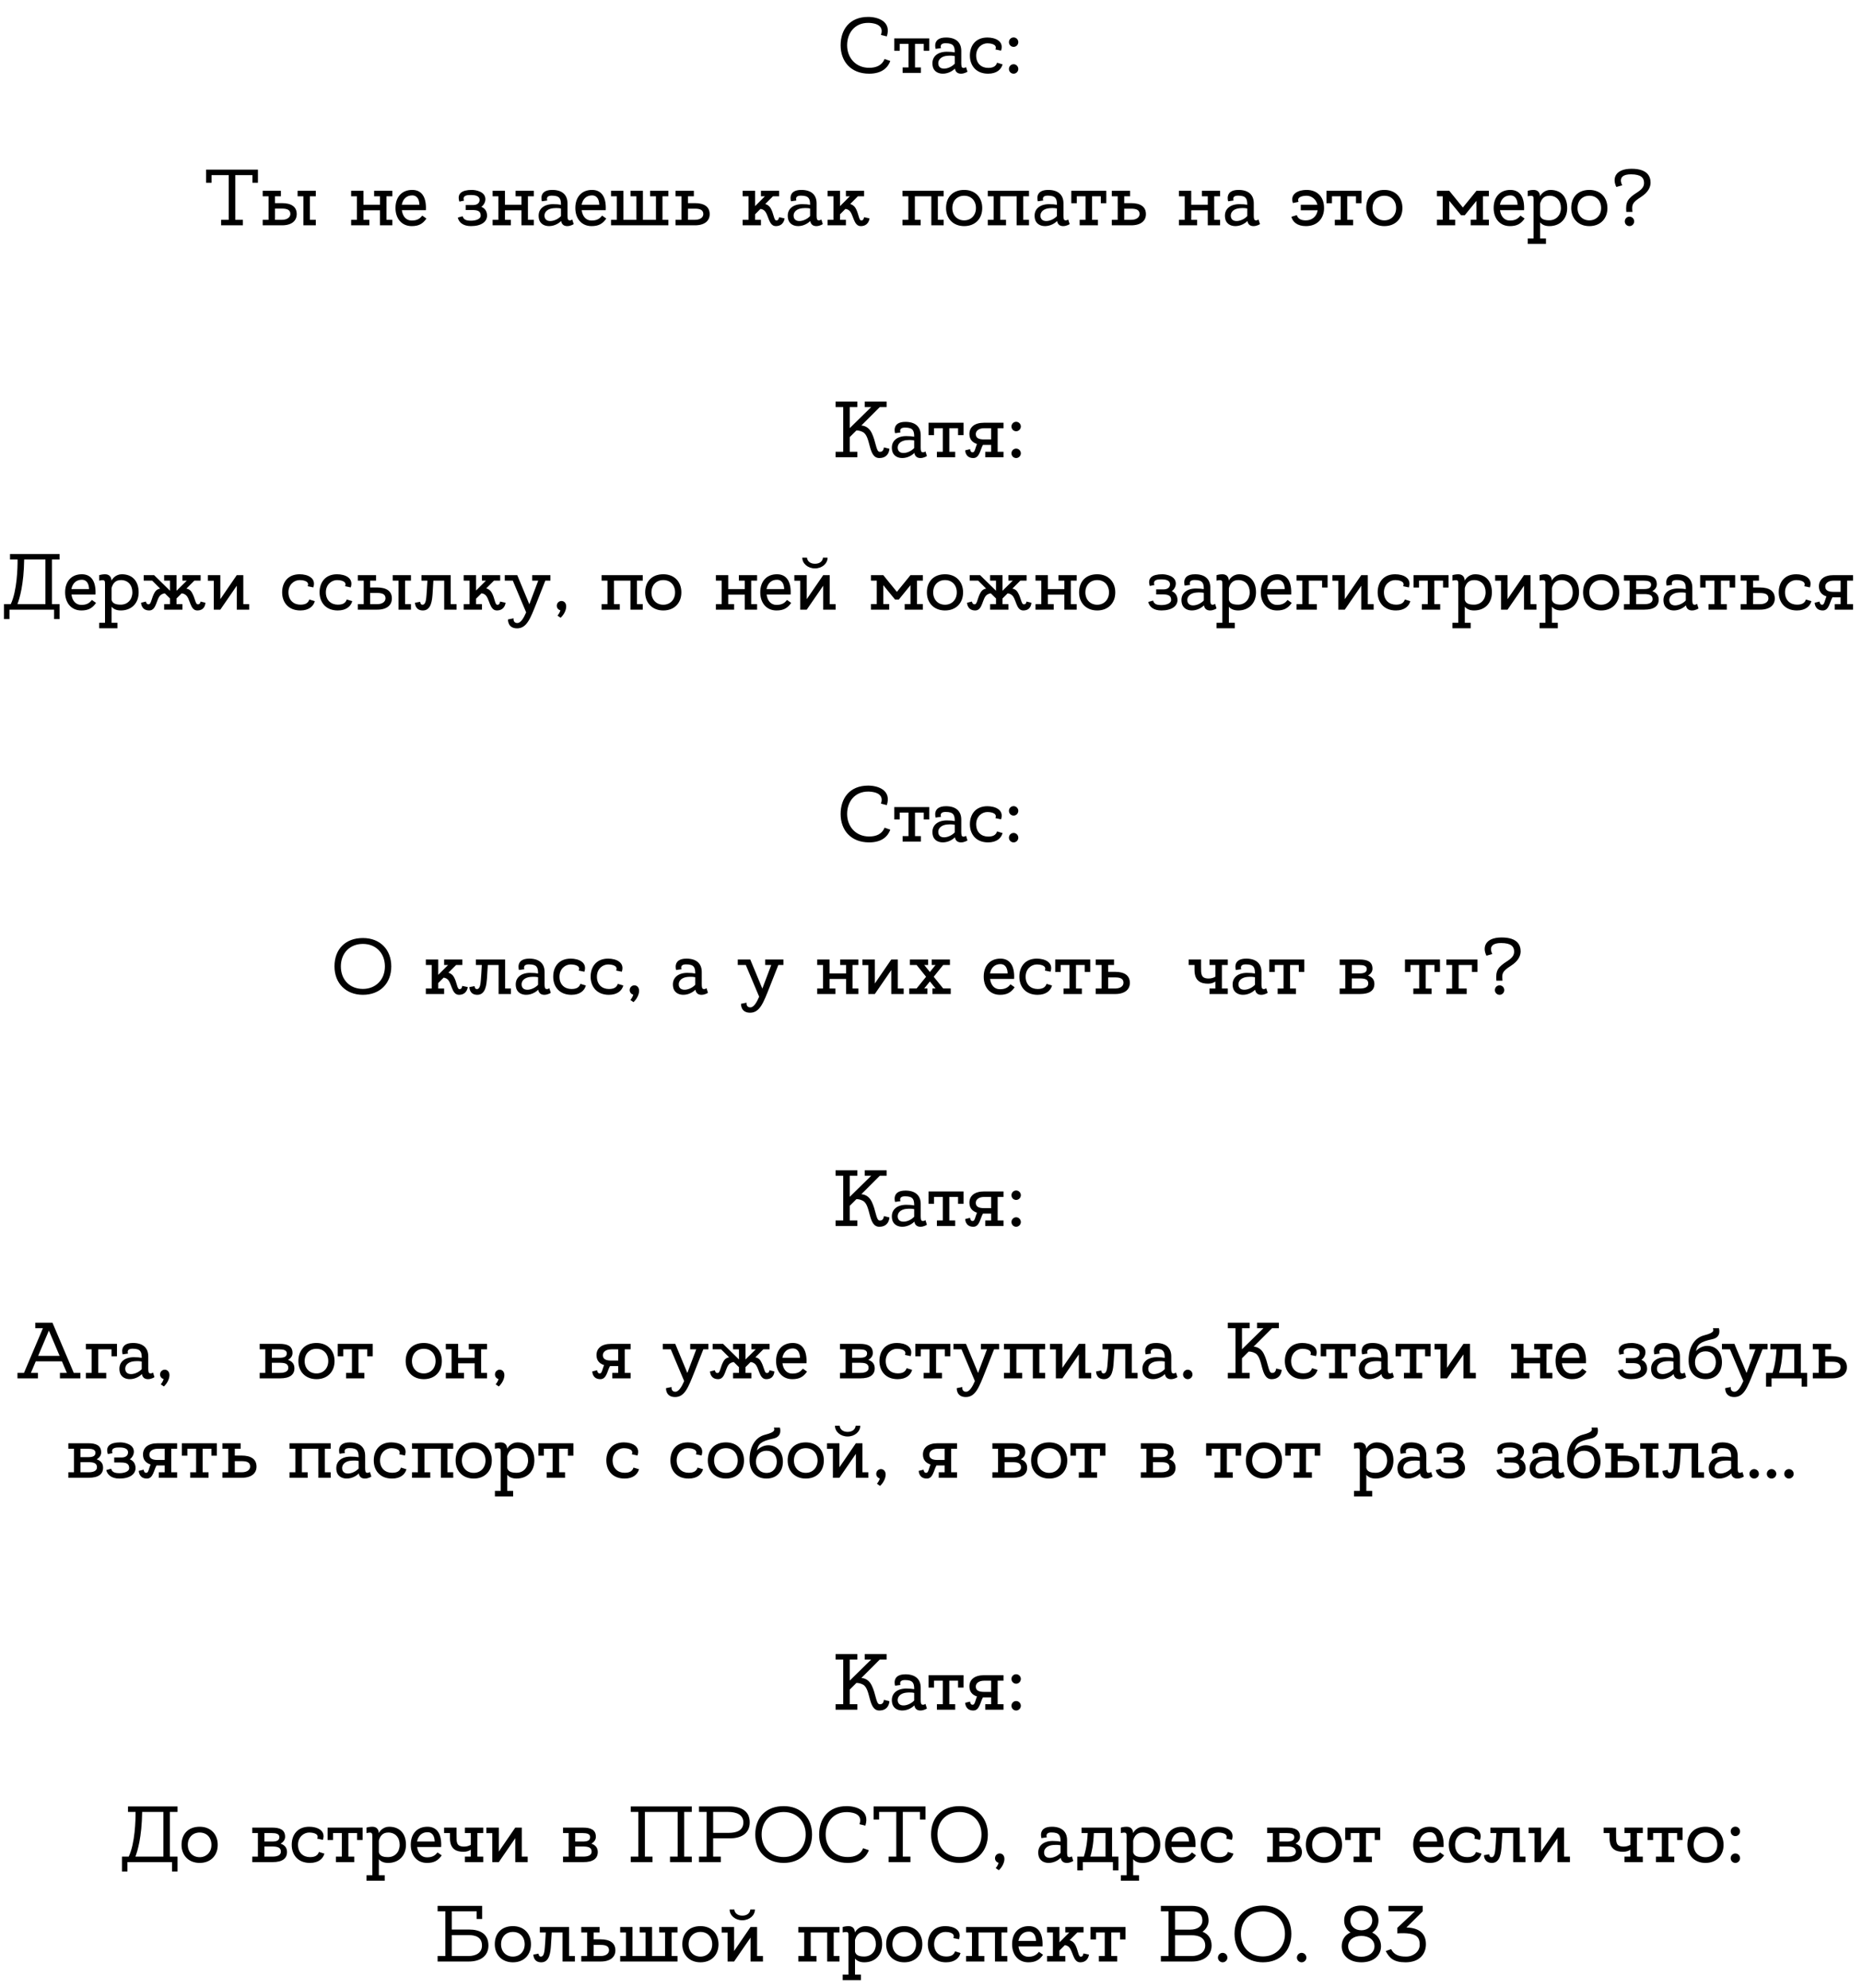
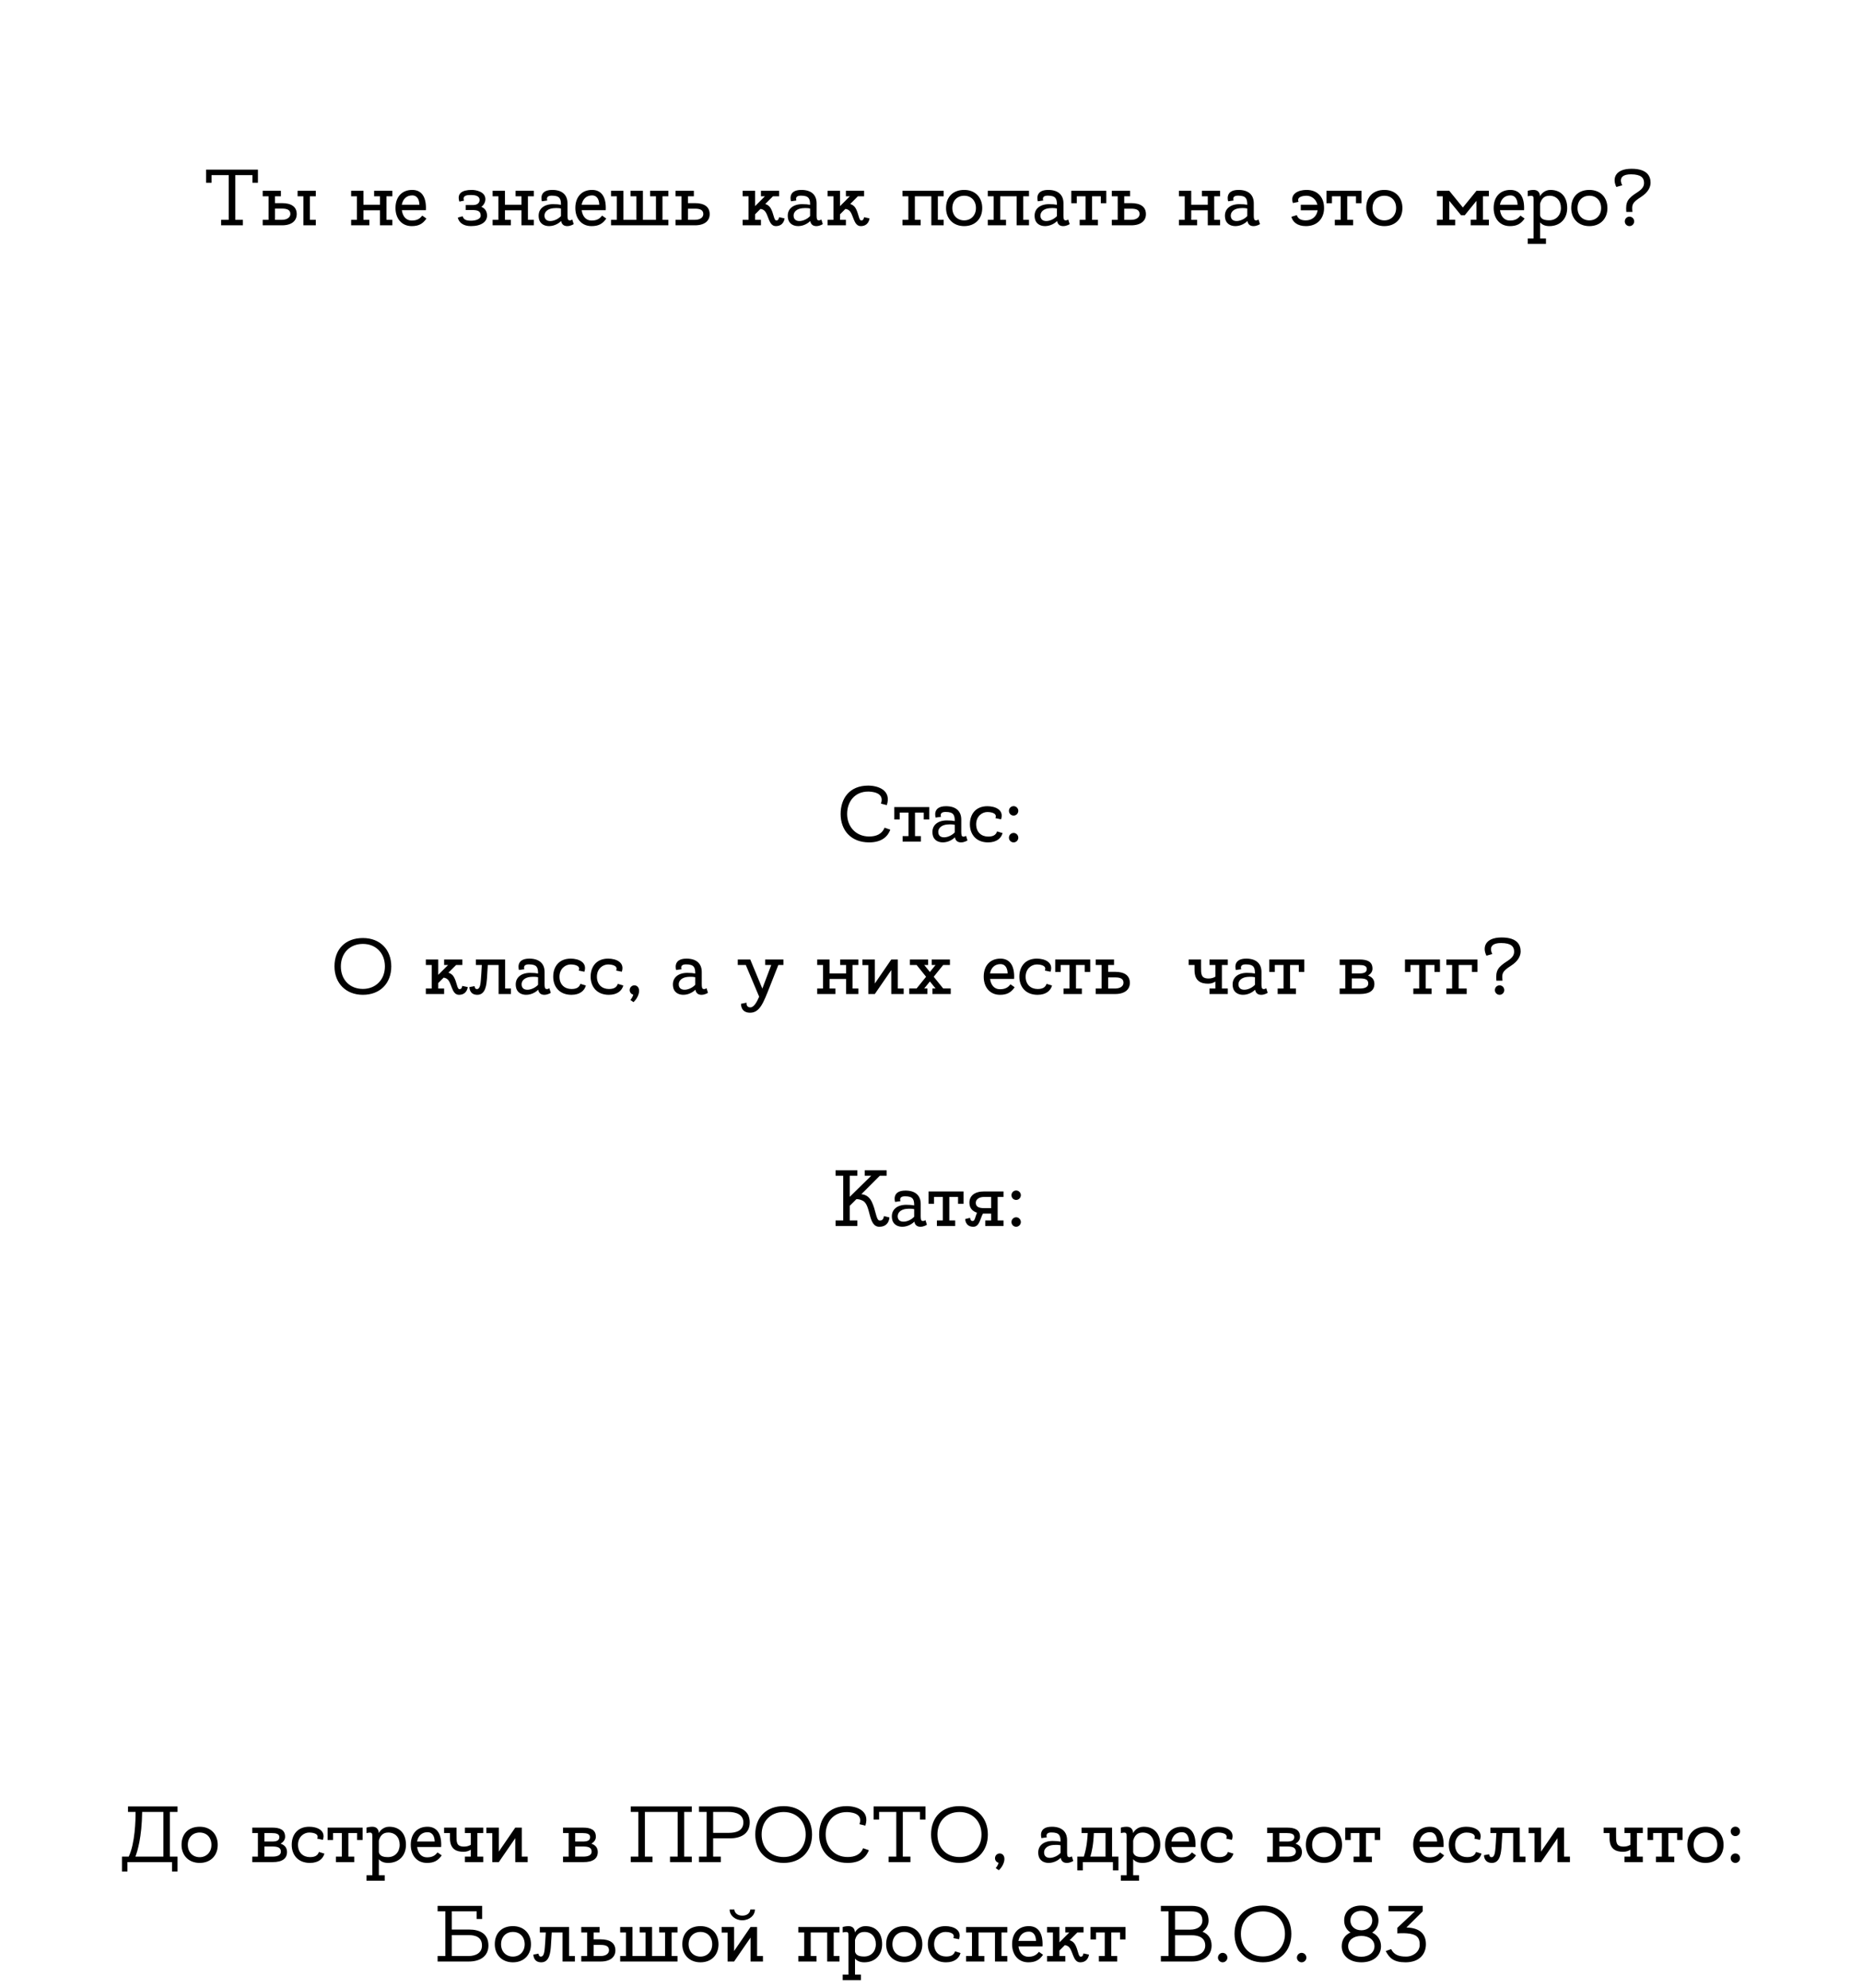
<svg xmlns="http://www.w3.org/2000/svg" width="281" height="300" viewBox="0 0 281 300" fill="none">
-   <path d="M131.168 10.232C132.236 10.232 133.112 9.86 133.496 8.9L134.36 9.2C134 10.184 133.112 11.12 131.168 11.12C128.336 11.12 126.86 9.2 126.86 6.836C126.86 4.472 128.216 2.552 131.012 2.552C132.488 2.552 134.564 3.224 133.832 5.492L132.944 5.276C133.58 3.5 131.372 3.452 131.012 3.452C129.008 3.452 127.844 4.952 127.844 6.836C127.844 8.732 129.152 10.232 131.168 10.232ZM134.955 5.792H140.235V7.664H139.407V6.62H138.087V10.172H138.975V11H136.215V10.172H137.103V6.62H135.783V7.664H134.955V5.792ZM145.788 10.124L146.004 10.82C146.004 10.82 145.56 11.12 145.032 11.12C144.636 11.12 144.216 10.964 144.108 10.352C143.004 11.456 140.988 11.408 140.748 9.944C140.52 8.624 141.432 7.808 142.884 7.808C143.4 7.808 143.796 7.844 144.084 7.904C144.084 7.016 143.928 6.524 142.704 6.524C141.684 6.524 142.02 7.256 142.02 7.256L141.204 7.376C141.204 7.376 140.628 5.66 142.764 5.66C144.24 5.66 145.068 6.38 145.068 7.688C145.068 8.288 145.068 8.816 145.068 9.14C145.068 9.608 145.044 10.076 145.212 10.196C145.464 10.364 145.788 10.124 145.788 10.124ZM141.612 9.728C141.792 10.724 143.34 10.424 144.084 9.608C144.084 9.236 144.084 8.852 144.084 8.468C143.856 8.408 143.508 8.372 142.932 8.42C142.104 8.492 141.48 8.984 141.612 9.728ZM149.117 10.244C149.777 10.244 150.269 10.076 150.473 9.464L151.301 9.716C151.097 10.472 150.425 11.12 149.117 11.12C147.305 11.12 146.369 9.896 146.369 8.384C146.369 6.884 147.233 5.66 149.009 5.66C150.185 5.66 151.553 6.2 151.073 7.64L150.221 7.46C150.581 6.584 149.249 6.536 149.009 6.536C148.205 6.536 147.317 7.184 147.317 8.384C147.317 9.596 148.121 10.244 149.117 10.244ZM153.676 10.412C153.676 10.796 153.352 11.12 152.968 11.12C152.572 11.12 152.26 10.796 152.26 10.412C152.26 10.016 152.572 9.692 152.968 9.692C153.352 9.692 153.676 10.016 153.676 10.412ZM153.676 6.356C153.676 6.752 153.352 7.076 152.968 7.076C152.572 7.076 152.26 6.752 152.26 6.356C152.26 5.972 152.572 5.648 152.968 5.648C153.352 5.648 153.676 5.972 153.676 6.356Z" fill="black" />
  <path d="M31.1 25.6H38.924V27.58H38.096V26.428H35.504V33.172H36.656V34H33.368V33.172H34.52V26.428H31.928V27.58H31.1V25.6ZM42.547 30.652C43.939 30.652 44.779 31.18 44.779 32.308C44.779 33.304 44.047 34 42.559 34H39.643V33.172H40.531V29.62H39.643V28.792H42.391V29.62H41.503V30.652H42.547ZM42.535 33.172C43.339 33.172 43.819 32.8 43.819 32.284C43.819 31.636 43.267 31.48 42.547 31.48H41.503V33.172H42.535ZM46.771 33.172H47.659V34H45.787V29.62H44.911V28.792H47.659V29.62H46.771V33.172ZM59.207 33.172V34H57.347V31.732H54.851V33.172H55.739V34H52.991V33.172H53.867V29.62H52.991V28.792H54.851V30.892H57.347V29.62H56.459V28.792H59.207V29.62H58.319V33.172H59.207ZM62.205 28.66C63.597 28.66 64.281 29.668 64.281 31.384C64.281 31.504 64.281 31.612 64.269 31.72H60.645C60.765 32.632 61.269 33.28 62.133 33.28C62.997 33.28 63.381 32.968 63.729 32.536L64.353 32.98C63.801 33.784 63.177 34.12 62.133 34.12C60.633 34.12 59.685 32.992 59.685 31.384C59.685 29.704 60.669 28.66 62.205 28.66ZM62.205 29.488C61.377 29.488 60.813 30.004 60.633 30.892H63.297C63.273 30.196 63.021 29.488 62.205 29.488ZM72.639 31.216C73.011 31.348 73.503 31.732 73.503 32.536C73.503 33.448 72.663 34.12 71.067 34.12C69.843 34.12 69.243 33.52 69.087 32.836L69.819 32.632C69.975 33.148 70.335 33.304 71.091 33.304C71.715 33.304 72.543 33.1 72.543 32.536C72.543 31.804 71.991 31.696 71.247 31.696C70.875 31.696 70.287 31.696 70.287 31.696V30.94C70.287 30.94 70.983 30.94 71.391 30.94C72.051 30.94 72.375 30.616 72.375 30.16C72.375 29.764 72.063 29.416 71.067 29.428C70.671 29.428 69.711 29.416 70.023 30.28L69.327 30.424C68.931 29.212 69.699 28.66 71.211 28.66C71.835 28.66 73.251 28.924 73.251 30.064C73.251 30.628 72.867 31.06 72.639 31.216ZM80.558 33.172V34H78.698V31.732H76.202V33.172H77.09V34H74.342V33.172H75.218V29.62H74.342V28.792H76.202V30.892H78.698V29.62H77.81V28.792H80.558V29.62H79.67V33.172H80.558ZM86.362 33.124L86.578 33.82C86.578 33.82 86.134 34.12 85.606 34.12C85.21 34.12 84.79 33.964 84.682 33.352C83.578 34.456 81.562 34.408 81.322 32.944C81.094 31.624 82.006 30.808 83.458 30.808C83.974 30.808 84.37 30.844 84.658 30.904C84.658 30.016 84.502 29.524 83.278 29.524C82.258 29.524 82.594 30.256 82.594 30.256L81.778 30.376C81.778 30.376 81.202 28.66 83.338 28.66C84.814 28.66 85.642 29.38 85.642 30.688C85.642 31.288 85.642 31.816 85.642 32.14C85.642 32.608 85.618 33.076 85.786 33.196C86.038 33.364 86.362 33.124 86.362 33.124ZM82.186 32.728C82.366 33.724 83.914 33.424 84.658 32.608C84.658 32.236 84.658 31.852 84.658 31.468C84.43 31.408 84.082 31.372 83.506 31.42C82.678 31.492 82.054 31.984 82.186 32.728ZM89.346 28.66C90.738 28.66 91.422 29.668 91.422 31.384C91.422 31.504 91.422 31.612 91.41 31.72H87.786C87.906 32.632 88.41 33.28 89.274 33.28C90.138 33.28 90.522 32.968 90.87 32.536L91.494 32.98C90.942 33.784 90.318 34.12 89.274 34.12C87.774 34.12 86.826 32.992 86.826 31.384C86.826 29.704 87.81 28.66 89.346 28.66ZM89.346 29.488C88.518 29.488 87.954 30.004 87.774 30.892H90.438C90.414 30.196 90.162 29.488 89.346 29.488ZM99.977 33.172H100.865V34H92.213V33.172H93.089V29.62H92.213V28.792H94.073V33.172H96.041V29.62H95.153V28.792H97.025V33.172H98.993V29.62H98.105V28.792H100.865V29.62H99.977V33.172ZM104.868 30.652C106.248 30.652 107.1 31.18 107.1 32.32C107.1 33.304 106.356 34 104.88 34H101.952V33.172H102.84V29.62H101.952V28.792H104.712V29.62H103.824V30.652H104.868ZM104.856 33.172C105.66 33.172 106.14 32.812 106.14 32.296C106.14 31.648 105.588 31.492 104.868 31.492H103.824V33.172H104.856ZM117.573 32.776L118.401 32.956C118.401 32.956 118.317 34.12 117.081 34.12C115.929 34.12 116.013 32.212 115.257 31.708C115.065 31.588 114.897 31.54 114.765 31.528L113.949 32.344V33.172H114.837V34H112.077V33.172H112.965V29.62H112.077V28.792H113.949V31.108L115.437 29.62H114.837V28.792H117.585V29.62H116.649L115.485 30.784C115.761 30.868 116.073 31.036 116.289 31.396C116.769 32.212 116.781 33.184 117.105 33.256C117.465 33.328 117.549 32.956 117.573 32.776ZM123.956 33.124L124.172 33.82C124.172 33.82 123.728 34.12 123.2 34.12C122.804 34.12 122.384 33.964 122.276 33.352C121.172 34.456 119.156 34.408 118.916 32.944C118.688 31.624 119.6 30.808 121.052 30.808C121.568 30.808 121.964 30.844 122.252 30.904C122.252 30.016 122.096 29.524 120.872 29.524C119.852 29.524 120.188 30.256 120.188 30.256L119.372 30.376C119.372 30.376 118.796 28.66 120.932 28.66C122.408 28.66 123.236 29.38 123.236 30.688C123.236 31.288 123.236 31.816 123.236 32.14C123.236 32.608 123.212 33.076 123.38 33.196C123.632 33.364 123.956 33.124 123.956 33.124ZM119.78 32.728C119.96 33.724 121.508 33.424 122.252 32.608C122.252 32.236 122.252 31.852 122.252 31.468C122.024 31.408 121.676 31.372 121.1 31.42C120.272 31.492 119.648 31.984 119.78 32.728ZM130.393 32.776L131.221 32.956C131.221 32.956 131.137 34.12 129.901 34.12C128.749 34.12 128.833 32.212 128.077 31.708C127.885 31.588 127.717 31.54 127.585 31.528L126.769 32.344V33.172H127.657V34H124.897V33.172H125.785V29.62H124.897V28.792H126.769V31.108L128.257 29.62H127.657V28.792H130.405V29.62H129.469L128.305 30.784C128.581 30.868 128.893 31.036 129.109 31.396C129.589 32.212 129.601 33.184 129.925 33.256C130.285 33.328 130.369 32.956 130.393 32.776ZM142.41 33.172V34H140.55V29.62H138.066V33.172H138.942V34H136.194V33.172H137.082V29.62H136.194V28.792H142.41V29.62H141.534V33.172H142.41ZM145.507 28.66C147.163 28.66 148.231 29.776 148.231 31.396C148.231 33.004 147.163 34.12 145.507 34.12C143.863 34.12 142.771 33.004 142.771 31.396C142.771 29.704 143.839 28.66 145.507 28.66ZM145.507 33.256C146.539 33.256 147.283 32.488 147.283 31.396C147.283 30.292 146.575 29.536 145.507 29.536C144.451 29.536 143.719 30.292 143.719 31.396C143.719 32.488 144.451 33.256 145.507 33.256ZM155.289 33.172V34H153.429V29.62H150.945V33.172H151.821V34H149.073V33.172H149.961V29.62H149.073V28.792H155.289V29.62H154.413V33.172H155.289ZM161.209 33.124L161.425 33.82C161.425 33.82 160.981 34.12 160.453 34.12C160.057 34.12 159.637 33.964 159.529 33.352C158.425 34.456 156.409 34.408 156.169 32.944C155.941 31.624 156.853 30.808 158.305 30.808C158.821 30.808 159.217 30.844 159.505 30.904C159.505 30.016 159.349 29.524 158.125 29.524C157.105 29.524 157.441 30.256 157.441 30.256L156.625 30.376C156.625 30.376 156.049 28.66 158.185 28.66C159.661 28.66 160.489 29.38 160.489 30.688C160.489 31.288 160.489 31.816 160.489 32.14C160.489 32.608 160.465 33.076 160.633 33.196C160.885 33.364 161.209 33.124 161.209 33.124ZM157.033 32.728C157.213 33.724 158.761 33.424 159.505 32.608C159.505 32.236 159.505 31.852 159.505 31.468C159.277 31.408 158.929 31.372 158.353 31.42C157.525 31.492 156.901 31.984 157.033 32.728ZM161.674 28.792H166.954V30.664H166.126V29.62H164.806V33.172H165.694V34H162.934V33.172H163.822V29.62H162.502V30.664H161.674V28.792ZM170.704 30.652C172.084 30.652 172.936 31.18 172.936 32.32C172.936 33.304 172.192 34 170.715 34H167.788V33.172H168.676V29.62H167.788V28.792H170.548V29.62H169.66V30.652H170.704ZM170.692 33.172C171.496 33.172 171.976 32.812 171.976 32.296C171.976 31.648 171.424 31.492 170.704 31.492H169.66V33.172H170.692ZM184.129 33.172V34H182.269V31.732H179.773V33.172H180.661V34H177.913V33.172H178.789V29.62H177.913V28.792H179.773V30.892H182.269V29.62H181.381V28.792H184.129V29.62H183.241V33.172H184.129ZM189.932 33.124L190.148 33.82C190.148 33.82 189.704 34.12 189.176 34.12C188.78 34.12 188.36 33.964 188.252 33.352C187.148 34.456 185.132 34.408 184.892 32.944C184.664 31.624 185.576 30.808 187.028 30.808C187.544 30.808 187.94 30.844 188.228 30.904C188.228 30.016 188.072 29.524 186.848 29.524C185.828 29.524 186.164 30.256 186.164 30.256L185.348 30.376C185.348 30.376 184.772 28.66 186.908 28.66C188.384 28.66 189.212 29.38 189.212 30.688C189.212 31.288 189.212 31.816 189.212 32.14C189.212 32.608 189.188 33.076 189.356 33.196C189.608 33.364 189.932 33.124 189.932 33.124ZM185.756 32.728C185.936 33.724 187.484 33.424 188.228 32.608C188.228 32.236 188.228 31.852 188.228 31.468C188 31.408 187.652 31.372 187.076 31.42C186.248 31.492 185.624 31.984 185.756 32.728ZM197.167 28.66C198.955 28.66 199.819 29.884 199.819 31.396C199.819 32.896 198.871 34.12 197.071 34.12C195.763 34.12 195.079 33.472 194.887 32.716L195.703 32.464C195.907 33.076 196.411 33.256 197.071 33.256C197.959 33.256 198.703 32.716 198.847 31.732H196.303V30.892H198.811C198.607 30.004 197.863 29.536 197.167 29.536C196.939 29.536 195.607 29.584 195.967 30.46L195.115 30.64C194.635 29.2 196.003 28.66 197.167 28.66ZM200.181 28.792H205.461V30.664H204.633V29.62H203.313V33.172H204.201V34H201.441V33.172H202.329V29.62H201.009V30.664H200.181V28.792ZM208.917 28.66C210.573 28.66 211.641 29.776 211.641 31.396C211.641 33.004 210.573 34.12 208.917 34.12C207.273 34.12 206.181 33.004 206.181 31.396C206.181 29.704 207.249 28.66 208.917 28.66ZM208.917 33.256C209.949 33.256 210.693 32.488 210.693 31.396C210.693 30.292 209.985 29.536 208.917 29.536C207.861 29.536 207.129 30.292 207.129 31.396C207.129 32.488 207.861 33.256 208.917 33.256ZM224.69 29.62H223.802V33.16H224.69V34H221.942V33.16H222.818V30.304L221.054 32.476H220.49L218.714 30.304V33.16H219.602V34H216.854V33.16H217.73V29.62H216.854V28.792H218.714L220.766 31.312L222.818 28.792H224.69V29.62ZM227.932 28.66C229.324 28.66 230.008 29.668 230.008 31.384C230.008 31.504 230.008 31.612 229.996 31.72H226.372C226.492 32.632 226.996 33.28 227.86 33.28C228.724 33.28 229.108 32.968 229.456 32.536L230.08 32.98C229.528 33.784 228.904 34.12 227.86 34.12C226.36 34.12 225.412 32.992 225.412 31.384C225.412 29.704 226.396 28.66 227.932 28.66ZM227.932 29.488C227.104 29.488 226.54 30.004 226.36 30.892H229.024C229 30.196 228.748 29.488 227.932 29.488ZM233.967 28.66C235.635 28.66 236.511 29.764 236.511 31.384C236.511 33.004 235.467 34.12 233.811 34.12C233.115 34.12 232.683 33.868 232.419 33.556V35.98H233.307V36.808H230.559V35.98H231.435V30.172C231.435 29.62 231.435 29.428 230.559 29.62V28.792C230.559 28.792 230.991 28.66 231.411 28.66C232.059 28.66 232.371 29.008 232.419 29.632C232.491 29.392 233.043 28.66 233.967 28.66ZM233.811 33.244C234.843 33.244 235.563 32.476 235.563 31.384C235.563 30.292 234.903 29.536 233.835 29.536C232.995 29.536 232.611 30.052 232.419 30.748V32.512C232.551 33.076 233.067 33.244 233.811 33.244ZM239.855 28.66C241.511 28.66 242.579 29.776 242.579 31.396C242.579 33.004 241.511 34.12 239.855 34.12C238.211 34.12 237.119 33.004 237.119 31.396C237.119 29.704 238.187 28.66 239.855 28.66ZM239.855 33.256C240.887 33.256 241.631 32.488 241.631 31.396C241.631 30.292 240.923 29.536 239.855 29.536C238.799 29.536 238.067 30.292 238.067 31.396C238.067 32.488 238.799 33.256 239.855 33.256ZM247.675 29.704C246.259 30.616 246.259 30.892 246.355 31.984H245.431C245.299 30.424 245.671 29.932 247.111 29.008C248.011 28.432 248.107 27.976 248.107 27.592C248.107 26.872 247.699 26.308 246.139 26.308C243.847 26.308 244.819 27.964 244.819 27.964L243.931 28.216C243.283 26.944 243.739 25.468 246.223 25.468C248.635 25.468 249.091 26.644 249.091 27.58C249.091 28.228 248.731 29.02 247.675 29.704ZM246.619 33.412C246.619 33.016 246.307 32.692 245.911 32.692C245.515 32.692 245.203 33.016 245.203 33.412C245.203 33.796 245.515 34.12 245.911 34.12C246.307 34.12 246.619 33.796 246.619 33.412Z" fill="black" />
-   <path d="M133.396 67.512L134.224 67.716C134.224 67.716 134.212 69.12 132.7 69.12C130.972 69.12 131.464 65.868 130.228 65.208C129.832 64.992 129.472 64.956 129.244 64.956L128.236 65.964V68.172H129.388V69H126.1V68.172H127.252V61.428H126.1V60.6H129.388V61.428H128.236V64.608L131.476 61.428H130.504V60.6H133.804V61.428H132.772L129.988 64.212C130.432 64.236 131.104 64.44 131.536 65.304C132.184 66.612 132.208 68.076 132.7 68.172C133.216 68.256 133.36 67.812 133.396 67.512ZM139.666 68.124L139.882 68.82C139.882 68.82 139.438 69.12 138.91 69.12C138.514 69.12 138.094 68.964 137.986 68.352C136.882 69.456 134.866 69.408 134.626 67.944C134.398 66.624 135.31 65.808 136.762 65.808C137.278 65.808 137.674 65.844 137.962 65.904C137.962 65.016 137.806 64.524 136.582 64.524C135.562 64.524 135.898 65.256 135.898 65.256L135.082 65.376C135.082 65.376 134.506 63.66 136.642 63.66C138.118 63.66 138.946 64.38 138.946 65.688C138.946 66.288 138.946 66.816 138.946 67.14C138.946 67.608 138.922 68.076 139.09 68.196C139.342 68.364 139.666 68.124 139.666 68.124ZM135.49 67.728C135.67 68.724 137.218 68.424 137.962 67.608C137.962 67.236 137.962 66.852 137.962 66.468C137.734 66.408 137.386 66.372 136.81 66.42C135.982 66.492 135.358 66.984 135.49 67.728ZM140.131 63.792H145.411V65.664H144.583V64.62H143.263V68.172H144.151V69H141.391V68.172H142.279V64.62H140.959V65.664H140.131V63.792ZM151.446 64.62H150.558V68.172H151.446V69H148.686V68.172H149.574V67.14H148.53C148.47 67.14 148.398 67.14 148.338 67.14C147.918 67.872 147.834 69.12 146.886 69.12C145.65 69.12 145.662 67.956 145.662 67.956L146.394 67.776C146.418 67.956 146.502 68.328 146.862 68.244C147.114 68.196 147.186 67.632 147.438 66.996C146.718 66.768 146.298 66.276 146.298 65.484C146.298 64.488 147.03 63.792 148.518 63.792H151.446V64.62ZM148.53 66.312H149.574V64.62H148.542C147.738 64.62 147.258 64.992 147.258 65.508C147.258 66.156 147.81 66.312 148.53 66.312ZM154.059 68.412C154.059 68.796 153.735 69.12 153.351 69.12C152.955 69.12 152.643 68.796 152.643 68.412C152.643 68.016 152.955 67.692 153.351 67.692C153.735 67.692 154.059 68.016 154.059 68.412ZM154.059 64.356C154.059 64.752 153.735 65.076 153.351 65.076C152.955 65.076 152.643 64.752 152.643 64.356C152.643 63.972 152.955 63.648 153.351 63.648C153.735 63.648 154.059 63.972 154.059 64.356Z" fill="black" />
-   <path d="M8.988 84.428H7.836V91.172H8.988V93.416H8.16V92H1.428V93.416H0.6V91.172H1.62C2.58 89.168 2.664 85.628 2.652 84.428H1.512V83.6H8.988V84.428ZM6.852 91.172V84.428H3.66H3.648C3.6 88.196 2.952 90.332 2.628 91.172H6.852ZM12.346 86.66C13.738 86.66 14.422 87.668 14.422 89.384C14.422 89.504 14.422 89.612 14.41 89.72H10.786C10.906 90.632 11.41 91.28 12.274 91.28C13.138 91.28 13.522 90.968 13.87 90.536L14.494 90.98C13.942 91.784 13.318 92.12 12.274 92.12C10.774 92.12 9.826 90.992 9.826 89.384C9.826 87.704 10.81 86.66 12.346 86.66ZM12.346 87.488C11.518 87.488 10.954 88.004 10.774 88.892H13.438C13.414 88.196 13.162 87.488 12.346 87.488ZM18.381 86.66C20.049 86.66 20.925 87.764 20.925 89.384C20.925 91.004 19.881 92.12 18.225 92.12C17.529 92.12 17.097 91.868 16.833 91.556V93.98H17.721V94.808H14.973V93.98H15.849V88.172C15.849 87.62 15.849 87.428 14.973 87.62V86.792C14.973 86.792 15.405 86.66 15.825 86.66C16.473 86.66 16.785 87.008 16.833 87.632C16.905 87.392 17.457 86.66 18.381 86.66ZM18.225 91.244C19.257 91.244 19.977 90.476 19.977 89.384C19.977 88.292 19.317 87.536 18.249 87.536C17.409 87.536 17.025 88.052 16.833 88.748V90.512C16.965 91.076 17.481 91.244 18.225 91.244ZM30.266 90.776L30.998 90.956C30.998 90.956 31.01 92.12 29.774 92.12C28.622 92.12 28.742 90.236 27.974 89.744C27.77 89.6 27.566 89.552 27.41 89.54L26.642 90.308V91.172H27.53V92H24.77V91.172H25.658V90.308L24.878 89.54C24.734 89.552 24.53 89.6 24.314 89.744C23.558 90.236 23.678 92.12 22.526 92.12C21.29 92.12 21.29 90.956 21.29 90.956L22.022 90.776C22.058 90.956 22.154 91.244 22.49 91.184C22.826 91.124 22.862 90.212 23.342 89.396C23.57 89.012 23.882 88.868 24.17 88.82L22.97 87.62H21.686V86.792H23.258L25.658 89.144V87.62H24.77V86.792H26.642V89.144L28.19 87.62H27.53V86.792H30.278V87.62H29.33L28.13 88.82C28.406 88.868 28.73 89.012 28.946 89.396C29.438 90.212 29.474 91.124 29.798 91.184C30.146 91.244 30.242 90.956 30.266 90.776ZM37.605 91.172V92H35.733V88.388L33.249 92H32.265V87.632H31.377V86.792H33.249V90.416L35.733 86.792H36.717V91.172H37.605ZM45.328 91.244C45.988 91.244 46.48 91.076 46.684 90.464L47.512 90.716C47.308 91.472 46.636 92.12 45.328 92.12C43.516 92.12 42.58 90.896 42.58 89.384C42.58 87.884 43.444 86.66 45.22 86.66C46.396 86.66 47.764 87.2 47.284 88.64L46.432 88.46C46.792 87.584 45.46 87.536 45.22 87.536C44.416 87.536 43.528 88.184 43.528 89.384C43.528 90.596 44.332 91.244 45.328 91.244ZM50.976 91.244C51.636 91.244 52.128 91.076 52.332 90.464L53.16 90.716C52.956 91.472 52.284 92.12 50.976 92.12C49.164 92.12 48.228 90.896 48.228 89.384C48.228 87.884 49.092 86.66 50.868 86.66C52.044 86.66 53.412 87.2 52.932 88.64L52.08 88.46C52.44 87.584 51.108 87.536 50.868 87.536C50.064 87.536 49.176 88.184 49.176 89.384C49.176 90.596 49.98 91.244 50.976 91.244ZM56.906 88.652C58.298 88.652 59.138 89.18 59.138 90.308C59.138 91.304 58.406 92 56.918 92H54.002V91.172H54.89V87.62H54.002V86.792H56.75V87.62H55.862V88.652H56.906ZM56.894 91.172C57.698 91.172 58.178 90.8 58.178 90.284C58.178 89.636 57.626 89.48 56.906 89.48H55.862V91.172H56.894ZM61.13 91.172H62.018V92H60.146V87.62H59.27V86.792H62.018V87.62H61.13V91.172ZM68.019 91.172H68.895V92H67.035V87.62H65.403C65.367 88.16 65.319 88.916 65.283 89.564C65.211 90.536 65.103 92.12 63.819 92.12C62.595 92.12 62.631 90.956 62.631 90.956L63.411 90.812C63.411 90.812 63.423 91.256 63.747 91.256C64.335 91.256 64.323 90.248 64.419 89.024C64.455 88.544 64.479 88.04 64.503 87.62H63.603V86.792H68.019V91.172ZM75.471 90.776L76.299 90.956C76.299 90.956 76.215 92.12 74.979 92.12C73.827 92.12 73.911 90.212 73.155 89.708C72.963 89.588 72.795 89.54 72.663 89.528L71.847 90.344V91.172H72.735V92H69.975V91.172H70.863V87.62H69.975V86.792H71.847V89.108L73.335 87.62H72.735V86.792H75.483V87.62H74.547L73.383 88.784C73.659 88.868 73.971 89.036 74.187 89.396C74.667 90.212 74.679 91.184 75.003 91.256C75.363 91.328 75.447 90.956 75.471 90.776ZM83.063 86.792V87.62H82.295C81.959 88.484 81.407 89.864 80.939 91.064C80.039 93.32 79.499 94.82 78.035 94.82C76.571 94.82 76.667 93.476 76.667 93.476L77.507 93.308C77.507 93.308 77.387 94.016 78.071 94.016C78.599 94.016 79.043 93.248 79.403 92.408L77.387 87.62H76.175V86.792H78.047H78.059L79.883 91.184C79.883 91.184 80.831 88.652 81.227 87.62H80.315V86.792H83.063ZM85.442 91.412C85.49 91.964 85.154 92.72 84.602 93.224L84.134 92.9C84.134 92.9 84.482 92.504 84.566 92.096C84.254 92.024 84.026 91.736 84.026 91.412C84.026 91.016 84.338 90.692 84.734 90.692C85.13 90.692 85.406 90.992 85.442 91.412ZM97.004 91.172V92H95.144V87.62H92.659V91.172H93.535V92H90.787V91.172H91.675V87.62H90.787V86.792H97.004V87.62H96.127V91.172H97.004ZM100.101 86.66C101.757 86.66 102.825 87.776 102.825 89.396C102.825 91.004 101.757 92.12 100.101 92.12C98.457 92.12 97.365 91.004 97.365 89.396C97.365 87.704 98.433 86.66 100.101 86.66ZM100.101 91.256C101.133 91.256 101.877 90.488 101.877 89.396C101.877 88.292 101.169 87.536 100.101 87.536C99.045 87.536 98.313 88.292 98.313 89.396C98.313 90.488 99.045 91.256 100.101 91.256ZM114.254 91.172V92H112.394V89.732H109.898V91.172H110.786V92H108.038V91.172H108.914V87.62H108.038V86.792H109.898V88.892H112.394V87.62H111.506V86.792H114.254V87.62H113.366V91.172H114.254ZM117.252 86.66C118.644 86.66 119.328 87.668 119.328 89.384C119.328 89.504 119.328 89.612 119.316 89.72H115.692C115.812 90.632 116.316 91.28 117.18 91.28C118.044 91.28 118.428 90.968 118.776 90.536L119.4 90.98C118.848 91.784 118.224 92.12 117.18 92.12C115.68 92.12 114.732 90.992 114.732 89.384C114.732 87.704 115.716 86.66 117.252 86.66ZM117.252 87.488C116.424 87.488 115.86 88.004 115.68 88.892H118.344C118.32 88.196 118.068 87.488 117.252 87.488ZM122.985 85.076C123.693 85.076 124.149 84.704 124.197 84.152H124.893C124.893 85.052 124.053 85.772 122.985 85.772C121.917 85.772 121.077 85.052 121.077 84.152H121.785C121.833 84.692 122.289 85.076 122.985 85.076ZM126.105 91.172V92H124.233V88.388L121.749 92H120.765V87.632H119.877V86.792H121.749V90.416L124.233 86.792H125.217V91.172H126.105ZM139.276 87.62H138.388V91.16H139.276V92H136.528V91.16H137.404V88.304L135.64 90.476H135.076L133.3 88.304V91.16H134.188V92H131.44V91.16H132.316V87.62H131.44V86.792H133.3L135.352 89.312L137.404 86.792H139.276V87.62ZM142.617 86.66C144.273 86.66 145.341 87.776 145.341 89.396C145.341 91.004 144.273 92.12 142.617 92.12C140.973 92.12 139.881 91.004 139.881 89.396C139.881 87.704 140.949 86.66 142.617 86.66ZM142.617 91.256C143.649 91.256 144.393 90.488 144.393 89.396C144.393 88.292 143.685 87.536 142.617 87.536C141.561 87.536 140.829 88.292 140.829 89.396C140.829 90.488 141.561 91.256 142.617 91.256ZM154.918 90.776L155.65 90.956C155.65 90.956 155.662 92.12 154.426 92.12C153.274 92.12 153.394 90.236 152.626 89.744C152.422 89.6 152.218 89.552 152.062 89.54L151.294 90.308V91.172H152.182V92H149.422V91.172H150.31V90.308L149.53 89.54C149.386 89.552 149.182 89.6 148.966 89.744C148.21 90.236 148.33 92.12 147.178 92.12C145.942 92.12 145.942 90.956 145.942 90.956L146.674 90.776C146.71 90.956 146.806 91.244 147.142 91.184C147.478 91.124 147.514 90.212 147.994 89.396C148.222 89.012 148.534 88.868 148.822 88.82L147.622 87.62H146.338V86.792H147.91L150.31 89.144V87.62H149.422V86.792H151.294V89.144L152.842 87.62H152.182V86.792H154.93V87.62H153.982L152.782 88.82C153.058 88.868 153.382 89.012 153.598 89.396C154.09 90.212 154.126 91.124 154.45 91.184C154.798 91.244 154.894 90.956 154.918 90.776ZM162.488 91.172V92H160.628V89.732H158.132V91.172H159.02V92H156.272V91.172H157.148V87.62H156.272V86.792H158.132V88.892H160.628V87.62H159.74V86.792H162.488V87.62H161.6V91.172H162.488ZM165.585 86.66C167.241 86.66 168.309 87.776 168.309 89.396C168.309 91.004 167.241 92.12 165.585 92.12C163.941 92.12 162.849 91.004 162.849 89.396C162.849 87.704 163.917 86.66 165.585 86.66ZM165.585 91.256C166.617 91.256 167.361 90.488 167.361 89.396C167.361 88.292 166.653 87.536 165.585 87.536C164.529 87.536 163.797 88.292 163.797 89.396C163.797 90.488 164.529 91.256 165.585 91.256ZM176.834 89.216C177.206 89.348 177.698 89.732 177.698 90.536C177.698 91.448 176.858 92.12 175.262 92.12C174.038 92.12 173.438 91.52 173.282 90.836L174.014 90.632C174.17 91.148 174.53 91.304 175.286 91.304C175.91 91.304 176.738 91.1 176.738 90.536C176.738 89.804 176.186 89.696 175.442 89.696C175.07 89.696 174.482 89.696 174.482 89.696V88.94C174.482 88.94 175.178 88.94 175.586 88.94C176.246 88.94 176.57 88.616 176.57 88.16C176.57 87.764 176.258 87.416 175.262 87.428C174.866 87.428 173.906 87.416 174.218 88.28L173.522 88.424C173.126 87.212 173.894 86.66 175.406 86.66C176.03 86.66 177.446 86.924 177.446 88.064C177.446 88.628 177.062 89.06 176.834 89.216ZM183.374 91.124L183.59 91.82C183.59 91.82 183.146 92.12 182.618 92.12C182.222 92.12 181.802 91.964 181.694 91.352C180.59 92.456 178.574 92.408 178.333 90.944C178.106 89.624 179.018 88.808 180.47 88.808C180.986 88.808 181.382 88.844 181.67 88.904C181.67 88.016 181.514 87.524 180.29 87.524C179.27 87.524 179.606 88.256 179.606 88.256L178.79 88.376C178.79 88.376 178.214 86.66 180.35 86.66C181.826 86.66 182.654 87.38 182.654 88.688C182.654 89.288 182.654 89.816 182.654 90.14C182.654 90.608 182.63 91.076 182.798 91.196C183.05 91.364 183.374 91.124 183.374 91.124ZM179.198 90.728C179.378 91.724 180.926 91.424 181.67 90.608C181.67 90.236 181.67 89.852 181.67 89.468C181.442 89.408 181.094 89.372 180.518 89.42C179.69 89.492 179.066 89.984 179.198 90.728ZM187.002 86.66C188.67 86.66 189.546 87.764 189.546 89.384C189.546 91.004 188.502 92.12 186.846 92.12C186.15 92.12 185.718 91.868 185.454 91.556V93.98H186.342V94.808H183.594V93.98H184.47V88.172C184.47 87.62 184.47 87.428 183.594 87.62V86.792C183.594 86.792 184.026 86.66 184.446 86.66C185.094 86.66 185.406 87.008 185.454 87.632C185.526 87.392 186.078 86.66 187.002 86.66ZM186.846 91.244C187.878 91.244 188.598 90.476 188.598 89.384C188.598 88.292 187.938 87.536 186.87 87.536C186.03 87.536 185.646 88.052 185.454 88.748V90.512C185.586 91.076 186.102 91.244 186.846 91.244ZM192.791 86.66C194.183 86.66 194.867 87.668 194.867 89.384C194.867 89.504 194.867 89.612 194.855 89.72H191.231C191.351 90.632 191.855 91.28 192.719 91.28C193.583 91.28 193.967 90.968 194.315 90.536L194.939 90.98C194.387 91.784 193.763 92.12 192.719 92.12C191.219 92.12 190.271 90.992 190.271 89.384C190.271 87.704 191.255 86.66 192.791 86.66ZM192.791 87.488C191.963 87.488 191.399 88.004 191.219 88.892H193.883C193.859 88.196 193.607 87.488 192.791 87.488ZM195.659 86.792H200.351V88.664H199.523V87.62H197.519V91.172H198.731V92H195.659V91.172H196.535V87.62H195.659V86.792ZM207.304 91.172V92H205.432V88.388L202.948 92H201.964V87.632H201.076V86.792H202.948V90.416L205.432 86.792H206.416V91.172H207.304ZM210.656 91.244C211.316 91.244 211.808 91.076 212.012 90.464L212.84 90.716C212.636 91.472 211.964 92.12 210.656 92.12C208.844 92.12 207.908 90.896 207.908 89.384C207.908 87.884 208.772 86.66 210.548 86.66C211.724 86.66 213.092 87.2 212.612 88.64L211.76 88.46C212.12 87.584 210.788 87.536 210.548 87.536C209.744 87.536 208.856 88.184 208.856 89.384C208.856 90.596 209.66 91.244 210.656 91.244ZM213.322 86.792H218.602V88.664H217.774V87.62H216.454V91.172H217.342V92H214.582V91.172H215.47V87.62H214.15V88.664H213.322V86.792ZM222.604 86.66C224.272 86.66 225.148 87.764 225.148 89.384C225.148 91.004 224.104 92.12 222.448 92.12C221.752 92.12 221.32 91.868 221.056 91.556V93.98H221.944V94.808H219.196V93.98H220.072V88.172C220.072 87.62 220.072 87.428 219.196 87.62V86.792C219.196 86.792 219.628 86.66 220.048 86.66C220.696 86.66 221.008 87.008 221.056 87.632C221.128 87.392 221.68 86.66 222.604 86.66ZM222.448 91.244C223.48 91.244 224.2 90.476 224.2 89.384C224.2 88.292 223.54 87.536 222.472 87.536C221.632 87.536 221.248 88.052 221.056 88.748V90.512C221.188 91.076 221.704 91.244 222.448 91.244ZM231.866 91.172V92H229.994V88.388L227.51 92H226.526V87.632H225.638V86.792H227.51V90.416L229.994 86.792H230.978V91.172H231.866ZM235.752 86.66C237.42 86.66 238.296 87.764 238.296 89.384C238.296 91.004 237.252 92.12 235.596 92.12C234.9 92.12 234.468 91.868 234.204 91.556V93.98H235.092V94.808H232.344V93.98H233.22V88.172C233.22 87.62 233.22 87.428 232.344 87.62V86.792C232.344 86.792 232.776 86.66 233.196 86.66C233.844 86.66 234.156 87.008 234.204 87.632C234.276 87.392 234.828 86.66 235.752 86.66ZM235.596 91.244C236.628 91.244 237.348 90.476 237.348 89.384C237.348 88.292 236.688 87.536 235.62 87.536C234.78 87.536 234.396 88.052 234.204 88.748V90.512C234.336 91.076 234.852 91.244 235.596 91.244ZM241.64 86.66C243.296 86.66 244.364 87.776 244.364 89.396C244.364 91.004 243.296 92.12 241.64 92.12C239.996 92.12 238.904 91.004 238.904 89.396C238.904 87.704 239.972 86.66 241.64 86.66ZM241.64 91.256C242.672 91.256 243.416 90.488 243.416 89.396C243.416 88.292 242.708 87.536 241.64 87.536C240.584 87.536 239.852 88.292 239.852 89.396C239.852 90.488 240.584 91.256 241.64 91.256ZM249.361 89.216C249.925 89.408 250.321 89.792 250.321 90.476C250.321 91.46 249.613 92 248.137 92H245.077V91.172H245.929V87.62H245.077V86.792H248.065C249.205 86.792 250.033 87.08 250.033 88.184C250.033 88.628 249.757 88.976 249.361 89.216ZM248.053 87.62H246.913V88.892H248.053C248.701 88.892 249.169 88.772 249.169 88.22C249.169 87.74 248.665 87.62 248.053 87.62ZM248.113 91.172C248.917 91.172 249.397 90.932 249.397 90.416C249.397 89.768 248.845 89.648 248.125 89.648H246.913V91.172H248.113ZM256.112 91.124L256.328 91.82C256.328 91.82 255.884 92.12 255.356 92.12C254.96 92.12 254.54 91.964 254.432 91.352C253.328 92.456 251.312 92.408 251.072 90.944C250.844 89.624 251.756 88.808 253.208 88.808C253.724 88.808 254.12 88.844 254.408 88.904C254.408 88.016 254.252 87.524 253.028 87.524C252.008 87.524 252.344 88.256 252.344 88.256L251.528 88.376C251.528 88.376 250.952 86.66 253.088 86.66C254.564 86.66 255.392 87.38 255.392 88.688C255.392 89.288 255.392 89.816 255.392 90.14C255.392 90.608 255.368 91.076 255.536 91.196C255.788 91.364 256.112 91.124 256.112 91.124ZM251.936 90.728C252.116 91.724 253.664 91.424 254.408 90.608C254.408 90.236 254.408 89.852 254.408 89.468C254.18 89.408 253.832 89.372 253.256 89.42C252.428 89.492 251.804 89.984 251.936 90.728ZM256.576 86.792H261.856V88.664H261.028V87.62H259.708V91.172H260.596V92H257.836V91.172H258.724V87.62H257.404V88.664H256.576V86.792ZM265.606 88.652C266.986 88.652 267.838 89.18 267.838 90.32C267.838 91.304 267.094 92 265.618 92H262.69V91.172H263.578V87.62H262.69V86.792H265.45V87.62H264.562V88.652H265.606ZM265.594 91.172C266.398 91.172 266.878 90.812 266.878 90.296C266.878 89.648 266.326 89.492 265.606 89.492H264.562V91.172H265.594ZM271.183 91.244C271.843 91.244 272.335 91.076 272.539 90.464L273.367 90.716C273.163 91.472 272.491 92.12 271.183 92.12C269.371 92.12 268.435 90.896 268.435 89.384C268.435 87.884 269.299 86.66 271.075 86.66C272.251 86.66 273.619 87.2 273.139 88.64L272.287 88.46C272.647 87.584 271.315 87.536 271.075 87.536C270.271 87.536 269.383 88.184 269.383 89.384C269.383 90.596 270.187 91.244 271.183 91.244ZM279.645 87.62H278.757V91.172H279.645V92H276.885V91.172H277.773V90.14H276.729C276.669 90.14 276.597 90.14 276.537 90.14C276.117 90.872 276.033 92.12 275.085 92.12C273.849 92.12 273.861 90.956 273.861 90.956L274.593 90.776C274.617 90.956 274.701 91.328 275.061 91.244C275.313 91.196 275.385 90.632 275.637 89.996C274.917 89.768 274.497 89.276 274.497 88.484C274.497 87.488 275.229 86.792 276.717 86.792H279.645V87.62ZM276.729 89.312H277.773V87.62H276.741C275.937 87.62 275.457 87.992 275.457 88.508C275.457 89.156 276.009 89.312 276.729 89.312Z" fill="black" />
  <path d="M131.168 126.232C132.236 126.232 133.112 125.86 133.496 124.9L134.36 125.2C134 126.184 133.112 127.12 131.168 127.12C128.336 127.12 126.86 125.2 126.86 122.836C126.86 120.472 128.216 118.552 131.012 118.552C132.488 118.552 134.564 119.224 133.832 121.492L132.944 121.276C133.58 119.5 131.372 119.452 131.012 119.452C129.008 119.452 127.844 120.952 127.844 122.836C127.844 124.732 129.152 126.232 131.168 126.232ZM134.955 121.792H140.235V123.664H139.407V122.62H138.087V126.172H138.975V127H136.215V126.172H137.103V122.62H135.783V123.664H134.955V121.792ZM145.788 126.124L146.004 126.82C146.004 126.82 145.56 127.12 145.032 127.12C144.636 127.12 144.216 126.964 144.108 126.352C143.004 127.456 140.988 127.408 140.748 125.944C140.52 124.624 141.432 123.808 142.884 123.808C143.4 123.808 143.796 123.844 144.084 123.904C144.084 123.016 143.928 122.524 142.704 122.524C141.684 122.524 142.02 123.256 142.02 123.256L141.204 123.376C141.204 123.376 140.628 121.66 142.764 121.66C144.24 121.66 145.068 122.38 145.068 123.688C145.068 124.288 145.068 124.816 145.068 125.14C145.068 125.608 145.044 126.076 145.212 126.196C145.464 126.364 145.788 126.124 145.788 126.124ZM141.612 125.728C141.792 126.724 143.34 126.424 144.084 125.608C144.084 125.236 144.084 124.852 144.084 124.468C143.856 124.408 143.508 124.372 142.932 124.42C142.104 124.492 141.48 124.984 141.612 125.728ZM149.117 126.244C149.777 126.244 150.269 126.076 150.473 125.464L151.301 125.716C151.097 126.472 150.425 127.12 149.117 127.12C147.305 127.12 146.369 125.896 146.369 124.384C146.369 122.884 147.233 121.66 149.009 121.66C150.185 121.66 151.553 122.2 151.073 123.64L150.221 123.46C150.581 122.584 149.249 122.536 149.009 122.536C148.205 122.536 147.317 123.184 147.317 124.384C147.317 125.596 148.121 126.244 149.117 126.244ZM153.676 126.412C153.676 126.796 153.352 127.12 152.968 127.12C152.572 127.12 152.26 126.796 152.26 126.412C152.26 126.016 152.572 125.692 152.968 125.692C153.352 125.692 153.676 126.016 153.676 126.412ZM153.676 122.356C153.676 122.752 153.352 123.076 152.968 123.076C152.572 123.076 152.26 122.752 152.26 122.356C152.26 121.972 152.572 121.648 152.968 121.648C153.352 121.648 153.676 121.972 153.676 122.356Z" fill="black" />
  <path d="M54.764 141.552C57.368 141.552 59.048 143.304 59.048 145.836C59.048 148.38 57.368 150.12 54.764 150.12C52.196 150.12 50.48 148.368 50.48 145.836C50.48 143.196 52.16 141.552 54.764 141.552ZM54.764 149.232C56.696 149.232 58.088 147.84 58.088 145.836C58.088 143.844 56.744 142.44 54.764 142.44C52.784 142.44 51.44 143.844 51.44 145.836C51.44 147.84 52.784 149.232 54.764 149.232ZM69.76 148.776L70.588 148.956C70.588 148.956 70.504 150.12 69.268 150.12C68.116 150.12 68.2 148.212 67.444 147.708C67.252 147.588 67.084 147.54 66.952 147.528L66.136 148.344V149.172H67.024V150H64.264V149.172H65.152V145.62H64.264V144.792H66.136V147.108L67.624 145.62H67.024V144.792H69.772V145.62H68.836L67.672 146.784C67.948 146.868 68.26 147.036 68.476 147.396C68.956 148.212 68.968 149.184 69.292 149.256C69.652 149.328 69.736 148.956 69.76 148.776ZM76.23 149.172H77.106V150H75.246V145.62H73.614C73.578 146.16 73.53 146.916 73.494 147.564C73.422 148.536 73.314 150.12 72.03 150.12C70.806 150.12 70.842 148.956 70.842 148.956L71.622 148.812C71.622 148.812 71.634 149.256 71.958 149.256C72.546 149.256 72.534 148.248 72.63 147.024C72.666 146.544 72.69 146.04 72.714 145.62H71.814V144.792H76.23V149.172ZM82.905 149.124L83.121 149.82C83.121 149.82 82.677 150.12 82.149 150.12C81.753 150.12 81.333 149.964 81.225 149.352C80.121 150.456 78.105 150.408 77.865 148.944C77.637 147.624 78.549 146.808 80.001 146.808C80.517 146.808 80.913 146.844 81.201 146.904C81.201 146.016 81.045 145.524 79.821 145.524C78.801 145.524 79.137 146.256 79.137 146.256L78.321 146.376C78.321 146.376 77.745 144.66 79.881 144.66C81.357 144.66 82.185 145.38 82.185 146.688C82.185 147.288 82.185 147.816 82.185 148.14C82.185 148.608 82.161 149.076 82.329 149.196C82.581 149.364 82.905 149.124 82.905 149.124ZM78.729 148.728C78.909 149.724 80.457 149.424 81.201 148.608C81.201 148.236 81.201 147.852 81.201 147.468C80.973 147.408 80.625 147.372 80.049 147.42C79.221 147.492 78.597 147.984 78.729 148.728ZM86.234 149.244C86.894 149.244 87.386 149.076 87.59 148.464L88.418 148.716C88.214 149.472 87.542 150.12 86.234 150.12C84.422 150.12 83.486 148.896 83.486 147.384C83.486 145.884 84.35 144.66 86.126 144.66C87.302 144.66 88.67 145.2 88.19 146.64L87.338 146.46C87.698 145.584 86.366 145.536 86.126 145.536C85.322 145.536 84.434 146.184 84.434 147.384C84.434 148.596 85.238 149.244 86.234 149.244ZM91.882 149.244C92.543 149.244 93.034 149.076 93.239 148.464L94.067 148.716C93.862 149.472 93.191 150.12 91.882 150.12C90.07 150.12 89.135 148.896 89.135 147.384C89.135 145.884 89.999 144.66 91.775 144.66C92.951 144.66 94.319 145.2 93.838 146.64L92.987 146.46C93.347 145.584 92.014 145.536 91.775 145.536C90.971 145.536 90.082 146.184 90.082 147.384C90.082 148.596 90.886 149.244 91.882 149.244ZM96.442 149.412C96.49 149.964 96.154 150.72 95.602 151.224L95.134 150.9C95.134 150.9 95.482 150.504 95.566 150.096C95.254 150.024 95.026 149.736 95.026 149.412C95.026 149.016 95.338 148.692 95.734 148.692C96.13 148.692 96.406 148.992 96.442 149.412ZM106.624 149.124L106.84 149.82C106.84 149.82 106.396 150.12 105.868 150.12C105.472 150.12 105.052 149.964 104.944 149.352C103.84 150.456 101.824 150.408 101.583 148.944C101.356 147.624 102.268 146.808 103.72 146.808C104.236 146.808 104.632 146.844 104.92 146.904C104.92 146.016 104.764 145.524 103.54 145.524C102.52 145.524 102.856 146.256 102.856 146.256L102.04 146.376C102.04 146.376 101.464 144.66 103.6 144.66C105.076 144.66 105.904 145.38 105.904 146.688C105.904 147.288 105.904 147.816 105.904 148.14C105.904 148.608 105.88 149.076 106.048 149.196C106.3 149.364 106.624 149.124 106.624 149.124ZM102.448 148.728C102.628 149.724 104.176 149.424 104.92 148.608C104.92 148.236 104.92 147.852 104.92 147.468C104.692 147.408 104.344 147.372 103.768 147.42C102.94 147.492 102.316 147.984 102.448 148.728ZM118.227 144.792V145.62H117.459C117.123 146.484 116.571 147.864 116.103 149.064C115.203 151.32 114.663 152.82 113.199 152.82C111.735 152.82 111.831 151.476 111.831 151.476L112.671 151.308C112.671 151.308 112.551 152.016 113.235 152.016C113.763 152.016 114.207 151.248 114.567 150.408L112.551 145.62H111.339V144.792H113.211H113.223L115.047 149.184C115.047 149.184 115.995 146.652 116.391 145.62H115.479V144.792H118.227ZM129.543 149.172V150H127.683V147.732H125.187V149.172H126.075V150H123.327V149.172H124.203V145.62H123.327V144.792H125.187V146.892H127.683V145.62H126.795V144.792H129.543V145.62H128.655V149.172H129.543ZM136.378 149.172V150H134.506V146.388L132.022 150H131.038V145.632H130.15V144.792H132.022V148.416L134.506 144.792H135.49V149.172H136.378ZM142.337 149.16H143.477V150H140.717V149.16H141.185L140.333 148.104L139.481 149.16H139.961V150H137.213V149.16H138.329L139.757 147.396L138.329 145.62H137.309V144.792H140.069V145.62H139.481L140.333 146.676L141.185 145.62H140.609V144.792H143.357V145.62H142.337L140.909 147.396L142.337 149.16ZM150.975 144.66C152.367 144.66 153.051 145.668 153.051 147.384C153.051 147.504 153.051 147.612 153.039 147.72H149.415C149.535 148.632 150.039 149.28 150.903 149.28C151.767 149.28 152.151 148.968 152.499 148.536L153.123 148.98C152.571 149.784 151.947 150.12 150.903 150.12C149.403 150.12 148.455 148.992 148.455 147.384C148.455 145.704 149.439 144.66 150.975 144.66ZM150.975 145.488C150.147 145.488 149.583 146.004 149.403 146.892H152.067C152.043 146.196 151.791 145.488 150.975 145.488ZM156.582 149.244C157.242 149.244 157.734 149.076 157.938 148.464L158.766 148.716C158.562 149.472 157.89 150.12 156.582 150.12C154.77 150.12 153.834 148.896 153.834 147.384C153.834 145.884 154.698 144.66 156.474 144.66C157.65 144.66 159.018 145.2 158.538 146.64L157.686 146.46C158.046 145.584 156.714 145.536 156.474 145.536C155.67 145.536 154.782 146.184 154.782 147.384C154.782 148.596 155.586 149.244 156.582 149.244ZM159.248 144.792H164.528V146.664H163.7V145.62H162.38V149.172H163.268V150H160.508V149.172H161.396V145.62H160.076V146.664H159.248V144.792ZM168.278 146.652C169.658 146.652 170.51 147.18 170.51 148.32C170.51 149.304 169.766 150 168.29 150H165.362V149.172H166.25V145.62H165.362V144.792H168.122V145.62H167.234V146.652H168.278ZM168.266 149.172C169.07 149.172 169.55 148.812 169.55 148.296C169.55 147.648 168.998 147.492 168.278 147.492H167.234V149.172H168.266ZM185.287 145.62H184.399V149.172H185.287V150H182.527V149.172H183.415V148.128C183.127 148.308 182.767 148.44 182.323 148.44C181.255 148.44 180.271 148.068 180.271 146.4C180.271 146.1 180.271 145.824 180.271 145.62H179.383V144.792H181.255C181.255 144.792 181.255 145.056 181.255 145.896C181.255 146.916 181.195 147.66 182.395 147.66C182.827 147.66 183.163 147.54 183.415 147.384V145.62H182.527V144.792H185.287V145.62ZM191.092 149.124L191.308 149.82C191.308 149.82 190.864 150.12 190.336 150.12C189.94 150.12 189.52 149.964 189.412 149.352C188.308 150.456 186.292 150.408 186.052 148.944C185.824 147.624 186.736 146.808 188.188 146.808C188.704 146.808 189.1 146.844 189.388 146.904C189.388 146.016 189.232 145.524 188.008 145.524C186.988 145.524 187.324 146.256 187.324 146.256L186.508 146.376C186.508 146.376 185.932 144.66 188.068 144.66C189.544 144.66 190.372 145.38 190.372 146.688C190.372 147.288 190.372 147.816 190.372 148.14C190.372 148.608 190.348 149.076 190.516 149.196C190.768 149.364 191.092 149.124 191.092 149.124ZM186.916 148.728C187.096 149.724 188.644 149.424 189.388 148.608C189.388 148.236 189.388 147.852 189.388 147.468C189.16 147.408 188.812 147.372 188.236 147.42C187.408 147.492 186.784 147.984 186.916 148.728ZM191.556 144.792H196.836V146.664H196.008V145.62H194.688V149.172H195.576V150H192.816V149.172H193.704V145.62H192.384V146.664H191.556V144.792ZM206.454 147.216C207.018 147.408 207.414 147.792 207.414 148.476C207.414 149.46 206.706 150 205.23 150H202.17V149.172H203.022V145.62H202.17V144.792H205.158C206.298 144.792 207.126 145.08 207.126 146.184C207.126 146.628 206.85 146.976 206.454 147.216ZM205.146 145.62H204.006V146.892H205.146C205.794 146.892 206.262 146.772 206.262 146.22C206.262 145.74 205.758 145.62 205.146 145.62ZM205.206 149.172C206.01 149.172 206.49 148.932 206.49 148.416C206.49 147.768 205.938 147.648 205.218 147.648H204.006V149.172H205.206ZM212.029 144.792H217.309V146.664H216.481V145.62H215.161V149.172H216.049V150H213.289V149.172H214.177V145.62H212.857V146.664H212.029V144.792ZM218.272 144.792H222.964V146.664H222.136V145.62H220.132V149.172H221.344V150H218.272V149.172H219.148V145.62H218.272V144.792ZM228.069 145.704C226.653 146.616 226.653 146.892 226.749 147.984H225.825C225.693 146.424 226.065 145.932 227.505 145.008C228.405 144.432 228.501 143.976 228.501 143.592C228.501 142.872 228.093 142.308 226.533 142.308C224.241 142.308 225.213 143.964 225.213 143.964L224.325 144.216C223.677 142.944 224.133 141.468 226.617 141.468C229.029 141.468 229.485 142.644 229.485 143.58C229.485 144.228 229.125 145.02 228.069 145.704ZM227.013 149.412C227.013 149.016 226.701 148.692 226.305 148.692C225.909 148.692 225.597 149.016 225.597 149.412C225.597 149.796 225.909 150.12 226.305 150.12C226.701 150.12 227.013 149.796 227.013 149.412Z" fill="black" />
  <path d="M133.396 183.512L134.224 183.716C134.224 183.716 134.212 185.12 132.7 185.12C130.972 185.12 131.464 181.868 130.228 181.208C129.832 180.992 129.472 180.956 129.244 180.956L128.236 181.964V184.172H129.388V185H126.1V184.172H127.252V177.428H126.1V176.6H129.388V177.428H128.236V180.608L131.476 177.428H130.504V176.6H133.804V177.428H132.772L129.988 180.212C130.432 180.236 131.104 180.44 131.536 181.304C132.184 182.612 132.208 184.076 132.7 184.172C133.216 184.256 133.36 183.812 133.396 183.512ZM139.666 184.124L139.882 184.82C139.882 184.82 139.438 185.12 138.91 185.12C138.514 185.12 138.094 184.964 137.986 184.352C136.882 185.456 134.866 185.408 134.626 183.944C134.398 182.624 135.31 181.808 136.762 181.808C137.278 181.808 137.674 181.844 137.962 181.904C137.962 181.016 137.806 180.524 136.582 180.524C135.562 180.524 135.898 181.256 135.898 181.256L135.082 181.376C135.082 181.376 134.506 179.66 136.642 179.66C138.118 179.66 138.946 180.38 138.946 181.688C138.946 182.288 138.946 182.816 138.946 183.14C138.946 183.608 138.922 184.076 139.09 184.196C139.342 184.364 139.666 184.124 139.666 184.124ZM135.49 183.728C135.67 184.724 137.218 184.424 137.962 183.608C137.962 183.236 137.962 182.852 137.962 182.468C137.734 182.408 137.386 182.372 136.81 182.42C135.982 182.492 135.358 182.984 135.49 183.728ZM140.131 179.792H145.411V181.664H144.583V180.62H143.263V184.172H144.151V185H141.391V184.172H142.279V180.62H140.959V181.664H140.131V179.792ZM151.446 180.62H150.558V184.172H151.446V185H148.686V184.172H149.574V183.14H148.53C148.47 183.14 148.398 183.14 148.338 183.14C147.918 183.872 147.834 185.12 146.886 185.12C145.65 185.12 145.662 183.956 145.662 183.956L146.394 183.776C146.418 183.956 146.502 184.328 146.862 184.244C147.114 184.196 147.186 183.632 147.438 182.996C146.718 182.768 146.298 182.276 146.298 181.484C146.298 180.488 147.03 179.792 148.518 179.792H151.446V180.62ZM148.53 182.312H149.574V180.62H148.542C147.738 180.62 147.258 180.992 147.258 181.508C147.258 182.156 147.81 182.312 148.53 182.312ZM154.059 184.412C154.059 184.796 153.735 185.12 153.351 185.12C152.955 185.12 152.643 184.796 152.643 184.412C152.643 184.016 152.955 183.692 153.351 183.692C153.735 183.692 154.059 184.016 154.059 184.412ZM154.059 180.356C154.059 180.752 153.735 181.076 153.351 181.076C152.955 181.076 152.643 180.752 152.643 180.356C152.643 179.972 152.955 179.648 153.351 179.648C153.735 179.648 154.059 179.972 154.059 180.356Z" fill="black" />
-   <path d="M11.133 207.172H12.129V208H9.045V207.172H10.089L9.345 205.432H5.397L4.665 207.172H5.721V208H2.637V207.172H3.621L6.477 200.428H5.325V199.6H7.917L11.133 207.172ZM5.757 204.604H8.997L7.377 200.788L5.757 204.604ZM12.961 202.792H17.653V204.664H16.825V203.62H14.821V207.172H16.033V208H12.961V207.172H13.837V203.62H12.961V202.792ZM23.094 207.124L23.31 207.82C23.31 207.82 22.866 208.12 22.338 208.12C21.942 208.12 21.522 207.964 21.414 207.352C20.31 208.456 18.294 208.408 18.054 206.944C17.826 205.624 18.738 204.808 20.19 204.808C20.706 204.808 21.102 204.844 21.39 204.904C21.39 204.016 21.234 203.524 20.01 203.524C18.99 203.524 19.326 204.256 19.326 204.256L18.51 204.376C18.51 204.376 17.934 202.66 20.07 202.66C21.546 202.66 22.374 203.38 22.374 204.688C22.374 205.288 22.374 205.816 22.374 206.14C22.374 206.608 22.35 207.076 22.518 207.196C22.77 207.364 23.094 207.124 23.094 207.124ZM18.918 206.728C19.098 207.724 20.646 207.424 21.39 206.608C21.39 206.236 21.39 205.852 21.39 205.468C21.162 205.408 20.814 205.372 20.238 205.42C19.41 205.492 18.786 205.984 18.918 206.728ZM25.569 207.412C25.617 207.964 25.281 208.72 24.729 209.224L24.261 208.9C24.261 208.9 24.609 208.504 24.693 208.096C24.381 208.024 24.153 207.736 24.153 207.412C24.153 207.016 24.465 206.692 24.861 206.692C25.257 206.692 25.533 206.992 25.569 207.412ZM43.472 205.216C44.036 205.408 44.432 205.792 44.432 206.476C44.432 207.46 43.724 208 42.248 208H39.188V207.172H40.04V203.62H39.188V202.792H42.176C43.316 202.792 44.144 203.08 44.144 204.184C44.144 204.628 43.868 204.976 43.472 205.216ZM42.164 203.62H41.024V204.892H42.164C42.812 204.892 43.28 204.772 43.28 204.22C43.28 203.74 42.776 203.62 42.164 203.62ZM42.224 207.172C43.028 207.172 43.508 206.932 43.508 206.416C43.508 205.768 42.956 205.648 42.236 205.648H41.024V207.172H42.224ZM47.763 202.66C49.419 202.66 50.487 203.776 50.487 205.396C50.487 207.004 49.419 208.12 47.763 208.12C46.119 208.12 45.027 207.004 45.027 205.396C45.027 203.704 46.095 202.66 47.763 202.66ZM47.763 207.256C48.795 207.256 49.539 206.488 49.539 205.396C49.539 204.292 48.831 203.536 47.763 203.536C46.707 203.536 45.975 204.292 45.975 205.396C45.975 206.488 46.707 207.256 47.763 207.256ZM50.968 202.792H56.248V204.664H55.42V203.62H54.1V207.172H54.989V208H52.228V207.172H53.117V203.62H51.797V204.664H50.968V202.792ZM63.958 202.66C65.614 202.66 66.682 203.776 66.682 205.396C66.682 207.004 65.614 208.12 63.958 208.12C62.314 208.12 61.222 207.004 61.222 205.396C61.222 203.704 62.29 202.66 63.958 202.66ZM63.958 207.256C64.99 207.256 65.734 206.488 65.734 205.396C65.734 204.292 65.026 203.536 63.958 203.536C62.902 203.536 62.17 204.292 62.17 205.396C62.17 206.488 62.902 207.256 63.958 207.256ZM73.494 207.172V208H71.634V205.732H69.138V207.172H70.026V208H67.278V207.172H68.154V203.62H67.278V202.792H69.138V204.892H71.634V203.62H70.746V202.792H73.494V203.62H72.606V207.172H73.494ZM76.112 207.412C76.16 207.964 75.824 208.72 75.272 209.224L74.804 208.9C74.804 208.9 75.152 208.504 75.236 208.096C74.924 208.024 74.696 207.736 74.696 207.412C74.696 207.016 75.008 206.692 75.404 206.692C75.8 206.692 76.076 206.992 76.112 207.412ZM95.167 203.62H94.279V207.172H95.167V208H92.407V207.172H93.295V206.14H92.251C92.191 206.14 92.119 206.14 92.059 206.14C91.639 206.872 91.555 208.12 90.607 208.12C89.371 208.12 89.383 206.956 89.383 206.956L90.115 206.776C90.139 206.956 90.223 207.328 90.583 207.244C90.835 207.196 90.907 206.632 91.159 205.996C90.439 205.768 90.019 205.276 90.019 204.484C90.019 203.488 90.751 202.792 92.239 202.792H95.167V203.62ZM92.251 205.312H93.295V203.62H92.263C91.459 203.62 90.979 203.992 90.979 204.508C90.979 205.156 91.531 205.312 92.251 205.312ZM106.908 202.792V203.62H106.14C105.804 204.484 105.252 205.864 104.784 207.064C103.884 209.32 103.344 210.82 101.88 210.82C100.416 210.82 100.512 209.476 100.512 209.476L101.352 209.308C101.352 209.308 101.232 210.016 101.916 210.016C102.444 210.016 102.888 209.248 103.248 208.408L101.232 203.62H100.02V202.792H101.892H101.904L103.728 207.184C103.728 207.184 104.676 204.652 105.072 203.62H104.16V202.792H106.908ZM116.127 206.776L116.859 206.956C116.859 206.956 116.871 208.12 115.635 208.12C114.483 208.12 114.603 206.236 113.835 205.744C113.631 205.6 113.427 205.552 113.271 205.54L112.503 206.308V207.172H113.391V208H110.631V207.172H111.519V206.308L110.739 205.54C110.595 205.552 110.391 205.6 110.175 205.744C109.419 206.236 109.539 208.12 108.387 208.12C107.151 208.12 107.151 206.956 107.151 206.956L107.883 206.776C107.919 206.956 108.015 207.244 108.351 207.184C108.687 207.124 108.723 206.212 109.203 205.396C109.431 205.012 109.743 204.868 110.031 204.82L108.831 203.62H107.547V202.792H109.119L111.519 205.144V203.62H110.631V202.792H112.503V205.144L114.051 203.62H113.391V202.792H116.139V203.62H115.191L113.991 204.82C114.267 204.868 114.591 205.012 114.807 205.396C115.299 206.212 115.335 207.124 115.659 207.184C116.007 207.244 116.103 206.956 116.127 206.776ZM119.641 202.66C121.033 202.66 121.717 203.668 121.717 205.384C121.717 205.504 121.717 205.612 121.705 205.72H118.081C118.201 206.632 118.705 207.28 119.569 207.28C120.433 207.28 120.817 206.968 121.165 206.536L121.789 206.98C121.237 207.784 120.613 208.12 119.569 208.12C118.069 208.12 117.121 206.992 117.121 205.384C117.121 203.704 118.105 202.66 119.641 202.66ZM119.641 203.488C118.813 203.488 118.249 204.004 118.069 204.892H120.733C120.709 204.196 120.457 203.488 119.641 203.488ZM131.046 205.216C131.61 205.408 132.006 205.792 132.006 206.476C132.006 207.46 131.298 208 129.822 208H126.762V207.172H127.614V203.62H126.762V202.792H129.75C130.89 202.792 131.718 203.08 131.718 204.184C131.718 204.628 131.442 204.976 131.046 205.216ZM129.738 203.62H128.598V204.892H129.738C130.386 204.892 130.854 204.772 130.854 204.22C130.854 203.74 130.35 203.62 129.738 203.62ZM129.798 207.172C130.602 207.172 131.082 206.932 131.082 206.416C131.082 205.768 130.53 205.648 129.81 205.648H128.598V207.172H129.798ZM135.467 207.244C136.127 207.244 136.619 207.076 136.823 206.464L137.651 206.716C137.447 207.472 136.775 208.12 135.467 208.12C133.655 208.12 132.719 206.896 132.719 205.384C132.719 203.884 133.583 202.66 135.359 202.66C136.535 202.66 137.903 203.2 137.423 204.64L136.571 204.46C136.931 203.584 135.599 203.536 135.359 203.536C134.555 203.536 133.667 204.184 133.667 205.384C133.667 206.596 134.471 207.244 135.467 207.244ZM138.133 202.792H143.413V204.664H142.585V203.62H141.265V207.172H142.153V208H139.393V207.172H140.281V203.62H138.961V204.664H138.133V202.792ZM150.783 202.792V203.62H150.015C149.679 204.484 149.127 205.864 148.659 207.064C147.759 209.32 147.219 210.82 145.755 210.82C144.291 210.82 144.387 209.476 144.387 209.476L145.227 209.308C145.227 209.308 145.107 210.016 145.791 210.016C146.319 210.016 146.763 209.248 147.123 208.408L145.107 203.62H143.895V202.792H145.767H145.779L147.603 207.184C147.603 207.184 148.551 204.652 148.947 203.62H148.035V202.792H150.783ZM157.728 207.172V208H155.868V203.62H153.384V207.172H154.26V208H151.512V207.172H152.4V203.62H151.512V202.792H157.728V203.62H156.852V207.172H157.728ZM164.681 207.172V208H162.809V204.388L160.325 208H159.341V203.632H158.453V202.792H160.325V206.416L162.809 202.792H163.793V207.172H164.681ZM170.802 207.172H171.678V208H169.818V203.62H168.186C168.15 204.16 168.102 204.916 168.066 205.564C167.994 206.536 167.886 208.12 166.602 208.12C165.378 208.12 165.414 206.956 165.414 206.956L166.194 206.812C166.194 206.812 166.206 207.256 166.53 207.256C167.118 207.256 167.106 206.248 167.202 205.024C167.238 204.544 167.262 204.04 167.286 203.62H166.386V202.792H170.802V207.172ZM177.477 207.124L177.693 207.82C177.693 207.82 177.249 208.12 176.721 208.12C176.325 208.12 175.905 207.964 175.797 207.352C174.693 208.456 172.677 208.408 172.437 206.944C172.209 205.624 173.121 204.808 174.573 204.808C175.089 204.808 175.485 204.844 175.773 204.904C175.773 204.016 175.617 203.524 174.393 203.524C173.373 203.524 173.709 204.256 173.709 204.256L172.893 204.376C172.893 204.376 172.317 202.66 174.453 202.66C175.929 202.66 176.757 203.38 176.757 204.688C176.757 205.288 176.757 205.816 176.757 206.14C176.757 206.608 176.733 207.076 176.901 207.196C177.153 207.364 177.477 207.124 177.477 207.124ZM173.301 206.728C173.481 207.724 175.029 207.424 175.773 206.608C175.773 206.236 175.773 205.852 175.773 205.468C175.545 205.408 175.197 205.372 174.621 205.42C173.793 205.492 173.169 205.984 173.301 206.728ZM179.964 207.412C179.964 207.796 179.64 208.12 179.244 208.12C178.86 208.12 178.536 207.796 178.536 207.412C178.536 207.016 178.86 206.692 179.244 206.692C179.64 206.692 179.964 207.016 179.964 207.412ZM192.593 206.512L193.421 206.716C193.421 206.716 193.409 208.12 191.897 208.12C190.169 208.12 190.661 204.868 189.425 204.208C189.029 203.992 188.669 203.956 188.441 203.956L187.433 204.964V207.172H188.585V208H185.297V207.172H186.449V200.428H185.297V199.6H188.585V200.428H187.433V203.608L190.673 200.428H189.701V199.6H193.001V200.428H191.969L189.185 203.212C189.629 203.236 190.301 203.44 190.733 204.304C191.381 205.612 191.405 207.076 191.897 207.172C192.413 207.256 192.557 206.812 192.593 206.512ZM196.65 207.244C197.31 207.244 197.802 207.076 198.006 206.464L198.834 206.716C198.63 207.472 197.958 208.12 196.65 208.12C194.838 208.12 193.902 206.896 193.902 205.384C193.902 203.884 194.766 202.66 196.542 202.66C197.718 202.66 199.086 203.2 198.606 204.64L197.754 204.46C198.114 203.584 196.782 203.536 196.542 203.536C195.738 203.536 194.85 204.184 194.85 205.384C194.85 206.596 195.654 207.244 196.65 207.244ZM199.316 202.792H204.596V204.664H203.768V203.62H202.448V207.172H203.336V208H200.576V207.172H201.464V203.62H200.144V204.664H199.316V202.792ZM210.149 207.124L210.365 207.82C210.365 207.82 209.921 208.12 209.393 208.12C208.997 208.12 208.577 207.964 208.469 207.352C207.365 208.456 205.349 208.408 205.109 206.944C204.881 205.624 205.793 204.808 207.245 204.808C207.761 204.808 208.157 204.844 208.445 204.904C208.445 204.016 208.289 203.524 207.065 203.524C206.045 203.524 206.381 204.256 206.381 204.256L205.565 204.376C205.565 204.376 204.989 202.66 207.125 202.66C208.601 202.66 209.429 203.38 209.429 204.688C209.429 205.288 209.429 205.816 209.429 206.14C209.429 206.608 209.405 207.076 209.573 207.196C209.825 207.364 210.149 207.124 210.149 207.124ZM205.973 206.728C206.153 207.724 207.701 207.424 208.445 206.608C208.445 206.236 208.445 205.852 208.445 205.468C208.217 205.408 207.869 205.372 207.293 205.42C206.465 205.492 205.841 205.984 205.973 206.728ZM210.613 202.792H215.893V204.664H215.065V203.62H213.745V207.172H214.633V208H211.873V207.172H212.761V203.62H211.441V204.664H210.613V202.792ZM222.724 207.172V208H220.852V204.388L218.368 208H217.384V203.632H216.496V202.792H218.368V206.416L220.852 202.792H221.836V207.172H222.724ZM234.275 207.172V208H232.415V205.732H229.919V207.172H230.807V208H228.059V207.172H228.935V203.62H228.059V202.792H229.919V204.892H232.415V203.62H231.527V202.792H234.275V203.62H233.387V207.172H234.275ZM237.274 202.66C238.666 202.66 239.35 203.668 239.35 205.384C239.35 205.504 239.35 205.612 239.338 205.72H235.714C235.834 206.632 236.338 207.28 237.202 207.28C238.066 207.28 238.45 206.968 238.798 206.536L239.422 206.98C238.87 207.784 238.246 208.12 237.202 208.12C235.702 208.12 234.754 206.992 234.754 205.384C234.754 203.704 235.738 202.66 237.274 202.66ZM237.274 203.488C236.446 203.488 235.882 204.004 235.702 204.892H238.366C238.342 204.196 238.09 203.488 237.274 203.488ZM247.707 205.216C248.079 205.348 248.571 205.732 248.571 206.536C248.571 207.448 247.731 208.12 246.135 208.12C244.911 208.12 244.311 207.52 244.155 206.836L244.887 206.632C245.043 207.148 245.403 207.304 246.159 207.304C246.783 207.304 247.611 207.1 247.611 206.536C247.611 205.804 247.059 205.696 246.315 205.696C245.943 205.696 245.355 205.696 245.355 205.696V204.94C245.355 204.94 246.051 204.94 246.459 204.94C247.119 204.94 247.443 204.616 247.443 204.16C247.443 203.764 247.131 203.416 246.135 203.428C245.739 203.428 244.779 203.416 245.091 204.28L244.395 204.424C243.999 203.212 244.767 202.66 246.279 202.66C246.903 202.66 248.319 202.924 248.319 204.064C248.319 204.628 247.935 205.06 247.707 205.216ZM254.247 207.124L254.463 207.82C254.463 207.82 254.019 208.12 253.491 208.12C253.095 208.12 252.675 207.964 252.567 207.352C251.463 208.456 249.447 208.408 249.207 206.944C248.979 205.624 249.891 204.808 251.343 204.808C251.859 204.808 252.255 204.844 252.543 204.904C252.543 204.016 252.387 203.524 251.163 203.524C250.143 203.524 250.479 204.256 250.479 204.256L249.663 204.376C249.663 204.376 249.087 202.66 251.223 202.66C252.699 202.66 253.527 203.38 253.527 204.688C253.527 205.288 253.527 205.816 253.527 206.14C253.527 206.608 253.503 207.076 253.671 207.196C253.923 207.364 254.247 207.124 254.247 207.124ZM250.071 206.728C250.251 207.724 251.799 207.424 252.543 206.608C252.543 206.236 252.543 205.852 252.543 205.468C252.315 205.408 251.967 205.372 251.391 205.42C250.563 205.492 249.939 205.984 250.071 206.728ZM257.657 203.092C258.917 203.092 259.865 204.016 259.865 205.576C259.865 207.076 258.929 208.12 257.393 208.12C256.133 208.12 254.765 207.376 254.837 205.096C254.885 203.296 255.689 201.892 257.165 201.508C258.857 201.076 258.569 200.752 258.509 200.428H259.409C259.409 200.428 259.865 201.784 258.425 202.084C256.517 202.492 256.157 202.9 255.941 203.884C256.205 203.572 256.853 203.092 257.657 203.092ZM257.393 207.268C258.353 207.268 258.941 206.548 258.941 205.576C258.941 204.604 258.377 203.92 257.393 203.92C256.409 203.92 255.797 204.604 255.797 205.576C255.797 206.548 256.409 207.268 257.393 207.268ZM266.752 202.792V203.62H265.984C265.648 204.484 265.096 205.864 264.628 207.064C263.728 209.32 263.188 210.82 261.724 210.82C260.26 210.82 260.356 209.476 260.356 209.476L261.196 209.308C261.196 209.308 261.076 210.016 261.76 210.016C262.288 210.016 262.732 209.248 263.092 208.408L261.076 203.62H259.864V202.792H261.736H261.748L263.572 207.184C263.572 207.184 264.52 204.652 264.916 203.62H264.004V202.792H266.752ZM271.764 207.172H272.724V209.248H271.896V208H267.348V209.248H266.52V207.172H267.504C267.936 205.84 268.056 204.472 268.092 203.62H267.168V202.792H271.764V207.172ZM268.488 207.172H270.78V203.62H269.04H269.016C268.956 205.312 268.704 206.464 268.488 207.172ZM276.491 204.652C277.871 204.652 278.723 205.18 278.723 206.32C278.723 207.304 277.979 208 276.503 208H273.575V207.172H274.463V203.62H273.575V202.792H276.335V203.62H275.447V204.652H276.491ZM276.479 207.172C277.283 207.172 277.763 206.812 277.763 206.296C277.763 205.648 277.211 205.492 276.491 205.492H275.447V207.172H276.479ZM14.597 220.216C15.161 220.408 15.557 220.792 15.557 221.476C15.557 222.46 14.849 223 13.373 223H10.313V222.172H11.165V218.62H10.313V217.792H13.301C14.441 217.792 15.269 218.08 15.269 219.184C15.269 219.628 14.993 219.976 14.597 220.216ZM13.289 218.62H12.149V219.892H13.289C13.937 219.892 14.405 219.772 14.405 219.22C14.405 218.74 13.901 218.62 13.289 218.62ZM13.349 222.172C14.153 222.172 14.633 221.932 14.633 221.416C14.633 220.768 14.081 220.648 13.361 220.648H12.149V222.172H13.349ZM19.59 220.216C19.962 220.348 20.454 220.732 20.454 221.536C20.454 222.448 19.614 223.12 18.018 223.12C16.794 223.12 16.194 222.52 16.038 221.836L16.77 221.632C16.926 222.148 17.286 222.304 18.042 222.304C18.666 222.304 19.494 222.1 19.494 221.536C19.494 220.804 18.942 220.696 18.198 220.696C17.826 220.696 17.238 220.696 17.238 220.696V219.94C17.238 219.94 17.934 219.94 18.342 219.94C19.002 219.94 19.326 219.616 19.326 219.16C19.326 218.764 19.014 218.416 18.018 218.428C17.622 218.428 16.662 218.416 16.974 219.28L16.278 219.424C15.882 218.212 16.65 217.66 18.162 217.66C18.786 217.66 20.202 217.924 20.202 219.064C20.202 219.628 19.818 220.06 19.59 220.216ZM26.729 218.62H25.841V222.172H26.729V223H23.969V222.172H24.857V221.14H23.813C23.753 221.14 23.681 221.14 23.621 221.14C23.201 221.872 23.117 223.12 22.169 223.12C20.933 223.12 20.945 221.956 20.945 221.956L21.677 221.776C21.701 221.956 21.785 222.328 22.145 222.244C22.397 222.196 22.469 221.632 22.721 220.996C22.001 220.768 21.581 220.276 21.581 219.484C21.581 218.488 22.313 217.792 23.801 217.792H26.729V218.62ZM23.813 220.312H24.857V218.62H23.825C23.021 218.62 22.541 218.992 22.541 219.508C22.541 220.156 23.093 220.312 23.813 220.312ZM27.449 217.792H32.729V219.664H31.901V218.62H30.581V222.172H31.469V223H28.709V222.172H29.597V218.62H28.277V219.664H27.449V217.792ZM36.479 219.652C37.859 219.652 38.711 220.18 38.711 221.32C38.711 222.304 37.967 223 36.491 223H33.563V222.172H34.451V218.62H33.563V217.792H36.323V218.62H35.435V219.652H36.479ZM36.467 222.172C37.271 222.172 37.751 221.812 37.751 221.296C37.751 220.648 37.199 220.492 36.479 220.492H35.435V222.172H36.467ZM49.904 222.172V223H48.044V218.62H45.56V222.172H46.436V223H43.688V222.172H44.576V218.62H43.688V217.792H49.904V218.62H49.028V222.172H49.904ZM55.825 222.124L56.041 222.82C56.041 222.82 55.597 223.12 55.069 223.12C54.673 223.12 54.253 222.964 54.145 222.352C53.041 223.456 51.025 223.408 50.785 221.944C50.557 220.624 51.469 219.808 52.921 219.808C53.437 219.808 53.833 219.844 54.121 219.904C54.121 219.016 53.965 218.524 52.741 218.524C51.721 218.524 52.057 219.256 52.057 219.256L51.241 219.376C51.241 219.376 50.665 217.66 52.801 217.66C54.277 217.66 55.105 218.38 55.105 219.688C55.105 220.288 55.105 220.816 55.105 221.14C55.105 221.608 55.081 222.076 55.249 222.196C55.501 222.364 55.825 222.124 55.825 222.124ZM51.649 221.728C51.829 222.724 53.377 222.424 54.121 221.608C54.121 221.236 54.121 220.852 54.121 220.468C53.893 220.408 53.545 220.372 52.969 220.42C52.141 220.492 51.517 220.984 51.649 221.728ZM59.154 222.244C59.814 222.244 60.306 222.076 60.51 221.464L61.338 221.716C61.134 222.472 60.462 223.12 59.154 223.12C57.342 223.12 56.406 221.896 56.406 220.384C56.406 218.884 57.27 217.66 59.046 217.66C60.222 217.66 61.59 218.2 61.11 219.64L60.258 219.46C60.618 218.584 59.286 218.536 59.046 218.536C58.242 218.536 57.354 219.184 57.354 220.384C57.354 221.596 58.158 222.244 59.154 222.244ZM68.396 222.172V223H66.536V218.62H64.052V222.172H64.928V223H62.18V222.172H63.068V218.62H62.18V217.792H68.396V218.62H67.52V222.172H68.396ZM71.494 217.66C73.15 217.66 74.218 218.776 74.218 220.396C74.218 222.004 73.15 223.12 71.494 223.12C69.85 223.12 68.758 222.004 68.758 220.396C68.758 218.704 69.826 217.66 71.494 217.66ZM71.494 222.256C72.526 222.256 73.27 221.488 73.27 220.396C73.27 219.292 72.562 218.536 71.494 218.536C70.438 218.536 69.706 219.292 69.706 220.396C69.706 221.488 70.438 222.256 71.494 222.256ZM78.098 217.66C79.766 217.66 80.642 218.764 80.642 220.384C80.642 222.004 79.598 223.12 77.942 223.12C77.246 223.12 76.814 222.868 76.55 222.556V224.98H77.438V225.808H74.69V224.98H75.566V219.172C75.566 218.62 75.566 218.428 74.69 218.62V217.792C74.69 217.792 75.122 217.66 75.542 217.66C76.19 217.66 76.502 218.008 76.55 218.632C76.622 218.392 77.174 217.66 78.098 217.66ZM77.942 222.244C78.974 222.244 79.694 221.476 79.694 220.384C79.694 219.292 79.034 218.536 77.966 218.536C77.126 218.536 76.742 219.052 76.55 219.748V221.512C76.682 222.076 77.198 222.244 77.942 222.244ZM81.25 217.792H86.53V219.664H85.702V218.62H84.382V222.172H85.27V223H82.51V222.172H83.398V218.62H82.078V219.664H81.25V217.792ZM94.252 222.244C94.912 222.244 95.404 222.076 95.608 221.464L96.436 221.716C96.232 222.472 95.56 223.12 94.252 223.12C92.44 223.12 91.504 221.896 91.504 220.384C91.504 218.884 92.368 217.66 94.144 217.66C95.32 217.66 96.688 218.2 96.208 219.64L95.356 219.46C95.716 218.584 94.384 218.536 94.144 218.536C93.34 218.536 92.452 219.184 92.452 220.384C92.452 221.596 93.256 222.244 94.252 222.244ZM103.92 222.244C104.58 222.244 105.072 222.076 105.276 221.464L106.104 221.716C105.9 222.472 105.228 223.12 103.92 223.12C102.108 223.12 101.172 221.896 101.172 220.384C101.172 218.884 102.036 217.66 103.812 217.66C104.988 217.66 106.356 218.2 105.876 219.64L105.024 219.46C105.384 218.584 104.052 218.536 103.812 218.536C103.008 218.536 102.12 219.184 102.12 220.384C102.12 221.596 102.924 222.244 103.92 222.244ZM109.556 217.66C111.212 217.66 112.28 218.776 112.28 220.396C112.28 222.004 111.212 223.12 109.556 223.12C107.912 223.12 106.82 222.004 106.82 220.396C106.82 218.704 107.888 217.66 109.556 217.66ZM109.556 222.256C110.588 222.256 111.332 221.488 111.332 220.396C111.332 219.292 110.624 218.536 109.556 218.536C108.5 218.536 107.768 219.292 107.768 220.396C107.768 221.488 108.5 222.256 109.556 222.256ZM115.942 218.092C117.202 218.092 118.15 219.016 118.15 220.576C118.15 222.076 117.214 223.12 115.678 223.12C114.418 223.12 113.05 222.376 113.122 220.096C113.17 218.296 113.974 216.892 115.45 216.508C117.142 216.076 116.854 215.752 116.794 215.428H117.694C117.694 215.428 118.15 216.784 116.71 217.084C114.802 217.492 114.442 217.9 114.226 218.884C114.49 218.572 115.138 218.092 115.942 218.092ZM115.678 222.268C116.638 222.268 117.226 221.548 117.226 220.576C117.226 219.604 116.662 218.92 115.678 218.92C114.694 218.92 114.082 219.604 114.082 220.576C114.082 221.548 114.694 222.268 115.678 222.268ZM121.603 217.66C123.259 217.66 124.327 218.776 124.327 220.396C124.327 222.004 123.259 223.12 121.603 223.12C119.959 223.12 118.867 222.004 118.867 220.396C118.867 218.704 119.935 217.66 121.603 217.66ZM121.603 222.256C122.635 222.256 123.379 221.488 123.379 220.396C123.379 219.292 122.671 218.536 121.603 218.536C120.547 218.536 119.815 219.292 119.815 220.396C119.815 221.488 120.547 222.256 121.603 222.256ZM127.916 216.076C128.624 216.076 129.08 215.704 129.128 215.152H129.824C129.824 216.052 128.984 216.772 127.916 216.772C126.848 216.772 126.008 216.052 126.008 215.152H126.716C126.764 215.692 127.22 216.076 127.916 216.076ZM131.036 222.172V223H129.164V219.388L126.68 223H125.696V218.632H124.808V217.792H126.68V221.416L129.164 217.792H130.148V222.172H131.036ZM133.651 222.412C133.699 222.964 133.363 223.72 132.811 224.224L132.343 223.9C132.343 223.9 132.691 223.504 132.775 223.096C132.463 223.024 132.235 222.736 132.235 222.412C132.235 222.016 132.547 221.692 132.943 221.692C133.339 221.692 133.615 221.992 133.651 222.412ZM144.432 218.62H143.544V222.172H144.432V223H141.672V222.172H142.56V221.14H141.516C141.456 221.14 141.384 221.14 141.324 221.14C140.904 221.872 140.82 223.12 139.872 223.12C138.636 223.12 138.648 221.956 138.648 221.956L139.38 221.776C139.404 221.956 139.488 222.328 139.848 222.244C140.1 222.196 140.172 221.632 140.424 220.996C139.704 220.768 139.284 220.276 139.284 219.484C139.284 218.488 140.016 217.792 141.504 217.792H144.432V218.62ZM141.516 220.312H142.56V218.62H141.528C140.724 218.62 140.244 218.992 140.244 219.508C140.244 220.156 140.796 220.312 141.516 220.312ZM154.05 220.216C154.614 220.408 155.01 220.792 155.01 221.476C155.01 222.46 154.302 223 152.826 223H149.766V222.172H150.618V218.62H149.766V217.792H152.754C153.894 217.792 154.722 218.08 154.722 219.184C154.722 219.628 154.446 219.976 154.05 220.216ZM152.742 218.62H151.602V219.892H152.742C153.39 219.892 153.858 219.772 153.858 219.22C153.858 218.74 153.354 218.62 152.742 218.62ZM152.802 222.172C153.606 222.172 154.086 221.932 154.086 221.416C154.086 220.768 153.534 220.648 152.814 220.648H151.602V222.172H152.802ZM158.341 217.66C159.997 217.66 161.065 218.776 161.065 220.396C161.065 222.004 159.997 223.12 158.341 223.12C156.697 223.12 155.605 222.004 155.605 220.396C155.605 218.704 156.673 217.66 158.341 217.66ZM158.341 222.256C159.373 222.256 160.117 221.488 160.117 220.396C160.117 219.292 159.409 218.536 158.341 218.536C157.285 218.536 156.553 219.292 156.553 220.396C156.553 221.488 157.285 222.256 158.341 222.256ZM161.547 217.792H166.827V219.664H165.999V218.62H164.679V222.172H165.567V223H162.807V222.172H163.695V218.62H162.375V219.664H161.547V217.792ZM176.445 220.216C177.009 220.408 177.405 220.792 177.405 221.476C177.405 222.46 176.697 223 175.221 223H172.161V222.172H173.013V218.62H172.161V217.792H175.149C176.289 217.792 177.117 218.08 177.117 219.184C177.117 219.628 176.841 219.976 176.445 220.216ZM175.137 218.62H173.997V219.892H175.137C175.785 219.892 176.253 219.772 176.253 219.22C176.253 218.74 175.749 218.62 175.137 218.62ZM175.197 222.172C176.001 222.172 176.481 221.932 176.481 221.416C176.481 220.768 175.929 220.648 175.209 220.648H173.997V222.172H175.197ZM182.019 217.792H187.299V219.664H186.471V218.62H185.151V222.172H186.039V223H183.279V222.172H184.167V218.62H182.847V219.664H182.019V217.792ZM190.755 217.66C192.411 217.66 193.479 218.776 193.479 220.396C193.479 222.004 192.411 223.12 190.755 223.12C189.111 223.12 188.019 222.004 188.019 220.396C188.019 218.704 189.087 217.66 190.755 217.66ZM190.755 222.256C191.787 222.256 192.531 221.488 192.531 220.396C192.531 219.292 191.823 218.536 190.755 218.536C189.699 218.536 188.967 219.292 188.967 220.396C188.967 221.488 189.699 222.256 190.755 222.256ZM193.961 217.792H199.241V219.664H198.413V218.62H197.093V222.172H197.981V223H195.221V222.172H196.109V218.62H194.789V219.664H193.961V217.792ZM207.743 217.66C209.411 217.66 210.287 218.764 210.287 220.384C210.287 222.004 209.243 223.12 207.587 223.12C206.891 223.12 206.459 222.868 206.195 222.556V224.98H207.083V225.808H204.335V224.98H205.211V219.172C205.211 218.62 205.211 218.428 204.335 218.62V217.792C204.335 217.792 204.767 217.66 205.187 217.66C205.835 217.66 206.147 218.008 206.195 218.632C206.267 218.392 206.819 217.66 207.743 217.66ZM207.587 222.244C208.619 222.244 209.339 221.476 209.339 220.384C209.339 219.292 208.679 218.536 207.611 218.536C206.771 218.536 206.387 219.052 206.195 219.748V221.512C206.327 222.076 206.843 222.244 207.587 222.244ZM215.973 222.124L216.189 222.82C216.189 222.82 215.745 223.12 215.217 223.12C214.821 223.12 214.401 222.964 214.293 222.352C213.189 223.456 211.173 223.408 210.933 221.944C210.705 220.624 211.617 219.808 213.069 219.808C213.585 219.808 213.981 219.844 214.269 219.904C214.269 219.016 214.113 218.524 212.889 218.524C211.869 218.524 212.205 219.256 212.205 219.256L211.389 219.376C211.389 219.376 210.813 217.66 212.949 217.66C214.425 217.66 215.253 218.38 215.253 219.688C215.253 220.288 215.253 220.816 215.253 221.14C215.253 221.608 215.229 222.076 215.397 222.196C215.649 222.364 215.973 222.124 215.973 222.124ZM211.797 221.728C211.977 222.724 213.525 222.424 214.269 221.608C214.269 221.236 214.269 220.852 214.269 220.468C214.041 220.408 213.693 220.372 213.117 220.42C212.289 220.492 211.665 220.984 211.797 221.728ZM220.226 220.216C220.598 220.348 221.09 220.732 221.09 221.536C221.09 222.448 220.25 223.12 218.654 223.12C217.43 223.12 216.83 222.52 216.674 221.836L217.406 221.632C217.562 222.148 217.922 222.304 218.678 222.304C219.302 222.304 220.13 222.1 220.13 221.536C220.13 220.804 219.578 220.696 218.834 220.696C218.462 220.696 217.874 220.696 217.874 220.696V219.94C217.874 219.94 218.57 219.94 218.978 219.94C219.638 219.94 219.962 219.616 219.962 219.16C219.962 218.764 219.65 218.416 218.654 218.428C218.258 218.428 217.298 218.416 217.61 219.28L216.914 219.424C216.518 218.212 217.286 217.66 218.798 217.66C219.422 217.66 220.838 217.924 220.838 219.064C220.838 219.628 220.454 220.06 220.226 220.216ZM229.379 220.216C229.751 220.348 230.243 220.732 230.243 221.536C230.243 222.448 229.403 223.12 227.807 223.12C226.583 223.12 225.983 222.52 225.827 221.836L226.559 221.632C226.715 222.148 227.075 222.304 227.831 222.304C228.455 222.304 229.283 222.1 229.283 221.536C229.283 220.804 228.731 220.696 227.987 220.696C227.615 220.696 227.027 220.696 227.027 220.696V219.94C227.027 219.94 227.723 219.94 228.131 219.94C228.791 219.94 229.115 219.616 229.115 219.16C229.115 218.764 228.803 218.416 227.807 218.428C227.411 218.428 226.451 218.416 226.763 219.28L226.067 219.424C225.671 218.212 226.439 217.66 227.951 217.66C228.575 217.66 229.991 217.924 229.991 219.064C229.991 219.628 229.607 220.06 229.379 220.216ZM235.918 222.124L236.134 222.82C236.134 222.82 235.69 223.12 235.162 223.12C234.766 223.12 234.346 222.964 234.238 222.352C233.134 223.456 231.118 223.408 230.878 221.944C230.65 220.624 231.562 219.808 233.014 219.808C233.53 219.808 233.926 219.844 234.214 219.904C234.214 219.016 234.058 218.524 232.834 218.524C231.814 218.524 232.15 219.256 232.15 219.256L231.334 219.376C231.334 219.376 230.758 217.66 232.894 217.66C234.37 217.66 235.198 218.38 235.198 219.688C235.198 220.288 235.198 220.816 235.198 221.14C235.198 221.608 235.174 222.076 235.342 222.196C235.594 222.364 235.918 222.124 235.918 222.124ZM231.742 221.728C231.922 222.724 233.47 222.424 234.214 221.608C234.214 221.236 234.214 220.852 234.214 220.468C233.986 220.408 233.638 220.372 233.062 220.42C232.234 220.492 231.61 220.984 231.742 221.728ZM239.329 218.092C240.589 218.092 241.537 219.016 241.537 220.576C241.537 222.076 240.601 223.12 239.065 223.12C237.805 223.12 236.437 222.376 236.509 220.096C236.557 218.296 237.361 216.892 238.837 216.508C240.529 216.076 240.241 215.752 240.181 215.428H241.081C241.081 215.428 241.537 216.784 240.097 217.084C238.189 217.492 237.829 217.9 237.613 218.884C237.877 218.572 238.525 218.092 239.329 218.092ZM239.065 222.268C240.025 222.268 240.613 221.548 240.613 220.576C240.613 219.604 240.049 218.92 239.065 218.92C238.081 218.92 237.469 219.604 237.469 220.576C237.469 221.548 238.081 222.268 239.065 222.268ZM245.166 219.652C246.558 219.652 247.398 220.18 247.398 221.308C247.398 222.304 246.666 223 245.178 223H242.262V222.172H243.15V218.62H242.262V217.792H245.01V218.62H244.122V219.652H245.166ZM245.154 222.172C245.958 222.172 246.438 221.8 246.438 221.284C246.438 220.636 245.886 220.48 245.166 220.48H244.122V222.172H245.154ZM249.39 222.172H250.278V223H248.406V218.62H247.53V217.792H250.278V218.62H249.39V222.172ZM256.279 222.172H257.155V223H255.295V218.62H253.663C253.627 219.16 253.579 219.916 253.543 220.564C253.471 221.536 253.363 223.12 252.079 223.12C250.855 223.12 250.891 221.956 250.891 221.956L251.671 221.812C251.671 221.812 251.683 222.256 252.007 222.256C252.595 222.256 252.583 221.248 252.679 220.024C252.715 219.544 252.739 219.04 252.763 218.62H251.863V217.792H256.279V222.172ZM262.954 222.124L263.17 222.82C263.17 222.82 262.726 223.12 262.198 223.12C261.802 223.12 261.382 222.964 261.274 222.352C260.17 223.456 258.154 223.408 257.914 221.944C257.686 220.624 258.598 219.808 260.05 219.808C260.566 219.808 260.962 219.844 261.25 219.904C261.25 219.016 261.094 218.524 259.87 218.524C258.85 218.524 259.186 219.256 259.186 219.256L258.37 219.376C258.37 219.376 257.794 217.66 259.93 217.66C261.406 217.66 262.234 218.38 262.234 219.688C262.234 220.288 262.234 220.816 262.234 221.14C262.234 221.608 262.21 222.076 262.378 222.196C262.63 222.364 262.954 222.124 262.954 222.124ZM258.778 221.728C258.958 222.724 260.506 222.424 261.25 221.608C261.25 221.236 261.25 220.852 261.25 220.468C261.022 220.408 260.674 220.372 260.098 220.42C259.27 220.492 258.646 220.984 258.778 221.728ZM265.44 222.412C265.44 222.796 265.116 223.12 264.72 223.12C264.336 223.12 264.012 222.796 264.012 222.412C264.012 222.016 264.336 221.692 264.72 221.692C265.116 221.692 265.44 222.016 265.44 222.412ZM268.065 222.412C268.065 222.796 267.741 223.12 267.345 223.12C266.961 223.12 266.637 222.796 266.637 222.412C266.637 222.016 266.961 221.692 267.345 221.692C267.741 221.692 268.065 222.016 268.065 222.412ZM270.69 222.412C270.69 222.796 270.366 223.12 269.97 223.12C269.586 223.12 269.262 222.796 269.262 222.412C269.262 222.016 269.586 221.692 269.97 221.692C270.366 221.692 270.69 222.016 270.69 222.412Z" fill="black" />
-   <path d="M133.396 256.512L134.224 256.716C134.224 256.716 134.212 258.12 132.7 258.12C130.972 258.12 131.464 254.868 130.228 254.208C129.832 253.992 129.472 253.956 129.244 253.956L128.236 254.964V257.172H129.388V258H126.1V257.172H127.252V250.428H126.1V249.6H129.388V250.428H128.236V253.608L131.476 250.428H130.504V249.6H133.804V250.428H132.772L129.988 253.212C130.432 253.236 131.104 253.44 131.536 254.304C132.184 255.612 132.208 257.076 132.7 257.172C133.216 257.256 133.36 256.812 133.396 256.512ZM139.666 257.124L139.882 257.82C139.882 257.82 139.438 258.12 138.91 258.12C138.514 258.12 138.094 257.964 137.986 257.352C136.882 258.456 134.866 258.408 134.626 256.944C134.398 255.624 135.31 254.808 136.762 254.808C137.278 254.808 137.674 254.844 137.962 254.904C137.962 254.016 137.806 253.524 136.582 253.524C135.562 253.524 135.898 254.256 135.898 254.256L135.082 254.376C135.082 254.376 134.506 252.66 136.642 252.66C138.118 252.66 138.946 253.38 138.946 254.688C138.946 255.288 138.946 255.816 138.946 256.14C138.946 256.608 138.922 257.076 139.09 257.196C139.342 257.364 139.666 257.124 139.666 257.124ZM135.49 256.728C135.67 257.724 137.218 257.424 137.962 256.608C137.962 256.236 137.962 255.852 137.962 255.468C137.734 255.408 137.386 255.372 136.81 255.42C135.982 255.492 135.358 255.984 135.49 256.728ZM140.131 252.792H145.411V254.664H144.583V253.62H143.263V257.172H144.151V258H141.391V257.172H142.279V253.62H140.959V254.664H140.131V252.792ZM151.446 253.62H150.558V257.172H151.446V258H148.686V257.172H149.574V256.14H148.53C148.47 256.14 148.398 256.14 148.338 256.14C147.918 256.872 147.834 258.12 146.886 258.12C145.65 258.12 145.662 256.956 145.662 256.956L146.394 256.776C146.418 256.956 146.502 257.328 146.862 257.244C147.114 257.196 147.186 256.632 147.438 255.996C146.718 255.768 146.298 255.276 146.298 254.484C146.298 253.488 147.03 252.792 148.518 252.792H151.446V253.62ZM148.53 255.312H149.574V253.62H148.542C147.738 253.62 147.258 253.992 147.258 254.508C147.258 255.156 147.81 255.312 148.53 255.312ZM154.059 257.412C154.059 257.796 153.735 258.12 153.351 258.12C152.955 258.12 152.643 257.796 152.643 257.412C152.643 257.016 152.955 256.692 153.351 256.692C153.735 256.692 154.059 257.016 154.059 257.412ZM154.059 253.356C154.059 253.752 153.735 254.076 153.351 254.076C152.955 254.076 152.643 253.752 152.643 253.356C152.643 252.972 152.955 252.648 153.351 252.648C153.735 252.648 154.059 252.972 154.059 253.356Z" fill="black" />
  <path d="M26.793 273.428H25.641V280.172H26.793V282.416H25.965V281H19.233V282.416H18.405V280.172H19.425C20.385 278.168 20.469 274.628 20.457 273.428H19.317V272.6H26.793V273.428ZM24.657 280.172V273.428H21.465H21.453C21.405 277.196 20.757 279.332 20.433 280.172H24.657ZM30.132 275.66C31.788 275.66 32.856 276.776 32.856 278.396C32.856 280.004 31.788 281.12 30.132 281.12C28.488 281.12 27.396 280.004 27.396 278.396C27.396 276.704 28.464 275.66 30.132 275.66ZM30.132 280.256C31.164 280.256 31.908 279.488 31.908 278.396C31.908 277.292 31.2 276.536 30.132 276.536C29.076 276.536 28.344 277.292 28.344 278.396C28.344 279.488 29.076 280.256 30.132 280.256ZM42.353 278.216C42.917 278.408 43.313 278.792 43.313 279.476C43.313 280.46 42.605 281 41.129 281H38.069V280.172H38.921V276.62H38.069V275.792H41.057C42.197 275.792 43.025 276.08 43.025 277.184C43.025 277.628 42.749 277.976 42.353 278.216ZM41.045 276.62H39.905V277.892H41.045C41.693 277.892 42.161 277.772 42.161 277.22C42.161 276.74 41.657 276.62 41.045 276.62ZM41.105 280.172C41.909 280.172 42.389 279.932 42.389 279.416C42.389 278.768 41.837 278.648 41.117 278.648H39.905V280.172H41.105ZM46.773 280.244C47.433 280.244 47.925 280.076 48.129 279.464L48.957 279.716C48.753 280.472 48.081 281.12 46.773 281.12C44.961 281.12 44.025 279.896 44.025 278.384C44.025 276.884 44.889 275.66 46.665 275.66C47.841 275.66 49.209 276.2 48.729 277.64L47.877 277.46C48.237 276.584 46.905 276.536 46.665 276.536C45.861 276.536 44.973 277.184 44.973 278.384C44.973 279.596 45.777 280.244 46.773 280.244ZM49.439 275.792H54.719V277.664H53.891V276.62H52.571V280.172H53.459V281H50.699V280.172H51.587V276.62H50.267V277.664H49.439V275.792ZM58.721 275.66C60.389 275.66 61.265 276.764 61.265 278.384C61.265 280.004 60.221 281.12 58.565 281.12C57.869 281.12 57.437 280.868 57.173 280.556V282.98H58.061V283.808H55.313V282.98H56.189V277.172C56.189 276.62 56.189 276.428 55.313 276.62V275.792C55.313 275.792 55.745 275.66 56.165 275.66C56.813 275.66 57.125 276.008 57.173 276.632C57.245 276.392 57.797 275.66 58.721 275.66ZM58.565 280.244C59.597 280.244 60.317 279.476 60.317 278.384C60.317 277.292 59.657 276.536 58.589 276.536C57.749 276.536 57.365 277.052 57.173 277.748V279.512C57.305 280.076 57.821 280.244 58.565 280.244ZM64.51 275.66C65.902 275.66 66.586 276.668 66.586 278.384C66.586 278.504 66.586 278.612 66.574 278.72H62.95C63.07 279.632 63.574 280.28 64.438 280.28C65.302 280.28 65.686 279.968 66.034 279.536L66.658 279.98C66.106 280.784 65.482 281.12 64.438 281.12C62.938 281.12 61.99 279.992 61.99 278.384C61.99 276.704 62.974 275.66 64.51 275.66ZM64.51 276.488C63.682 276.488 63.118 277.004 62.938 277.892H65.602C65.578 277.196 65.326 276.488 64.51 276.488ZM72.924 276.62H72.036V280.172H72.924V281H70.164V280.172H71.052V279.128C70.764 279.308 70.404 279.44 69.96 279.44C68.892 279.44 67.908 279.068 67.908 277.4C67.908 277.1 67.908 276.824 67.908 276.62H67.02V275.792H68.892C68.892 275.792 68.892 276.056 68.892 276.896C68.892 277.916 68.832 278.66 70.032 278.66C70.464 278.66 70.8 278.54 71.052 278.384V276.62H70.164V275.792H72.924V276.62ZM79.632 280.172V281H77.76V277.388L75.276 281H74.292V276.632H73.404V275.792H75.276V279.416L77.76 275.792H78.744V280.172H79.632ZM89.251 278.216C89.815 278.408 90.211 278.792 90.211 279.476C90.211 280.46 89.503 281 88.027 281H84.967V280.172H85.819V276.62H84.967V275.792H87.955C89.095 275.792 89.923 276.08 89.923 277.184C89.923 277.628 89.647 277.976 89.251 278.216ZM87.943 276.62H86.803V277.892H87.943C88.591 277.892 89.059 277.772 89.059 277.22C89.059 276.74 88.555 276.62 87.943 276.62ZM88.003 280.172C88.807 280.172 89.287 279.932 89.287 279.416C89.287 278.768 88.735 278.648 88.015 278.648H86.803V280.172H88.003ZM104.402 273.428H103.25V280.172H104.402V281H101.114V280.172H102.266V273.428H97.322V280.172H98.474V281H95.186V280.172H96.338V273.428H95.186V272.6H104.402V273.428ZM110.071 272.6C112.027 272.6 113.143 273.404 113.143 275C113.143 276.836 111.631 277.412 110.155 277.412H107.623V280.172H108.775V281H105.487V280.172H106.639V273.428H105.487V272.6H110.071ZM110.011 276.584C110.995 276.584 112.183 276.32 112.183 275C112.183 273.836 111.127 273.428 109.903 273.428H107.623V276.584H110.011ZM118.264 272.552C120.868 272.552 122.548 274.304 122.548 276.836C122.548 279.38 120.868 281.12 118.264 281.12C115.696 281.12 113.98 279.368 113.98 276.836C113.98 274.196 115.66 272.552 118.264 272.552ZM118.264 280.232C120.196 280.232 121.588 278.84 121.588 276.836C121.588 274.844 120.244 273.44 118.264 273.44C116.284 273.44 114.94 274.844 114.94 276.836C114.94 278.84 116.284 280.232 118.264 280.232ZM127.93 280.232C128.998 280.232 129.874 279.86 130.258 278.9L131.122 279.2C130.762 280.184 129.874 281.12 127.93 281.12C125.098 281.12 123.622 279.2 123.622 276.836C123.622 274.472 124.978 272.552 127.774 272.552C129.25 272.552 131.326 273.224 130.594 275.492L129.706 275.276C130.342 273.5 128.134 273.452 127.774 273.452C125.77 273.452 124.606 274.952 124.606 276.836C124.606 278.732 125.914 280.232 127.93 280.232ZM131.842 272.6H139.666V274.58H138.838V273.428H136.246V280.172H137.398V281H134.11V280.172H135.262V273.428H132.67V274.58H131.842V272.6ZM144.795 272.552C147.399 272.552 149.079 274.304 149.079 276.836C149.079 279.38 147.399 281.12 144.795 281.12C142.227 281.12 140.511 279.368 140.511 276.836C140.511 274.196 142.191 272.552 144.795 272.552ZM144.795 280.232C146.727 280.232 148.119 278.84 148.119 276.836C148.119 274.844 146.775 273.44 144.795 273.44C142.815 273.44 141.471 274.844 141.471 276.836C141.471 278.84 142.815 280.232 144.795 280.232ZM151.575 280.412C151.623 280.964 151.287 281.72 150.735 282.224L150.267 281.9C150.267 281.9 150.615 281.504 150.699 281.096C150.387 281.024 150.159 280.736 150.159 280.412C150.159 280.016 150.471 279.692 150.867 279.692C151.263 279.692 151.539 279.992 151.575 280.412ZM161.756 280.124L161.972 280.82C161.972 280.82 161.528 281.12 161 281.12C160.604 281.12 160.184 280.964 160.076 280.352C158.972 281.456 156.956 281.408 156.716 279.944C156.488 278.624 157.4 277.808 158.852 277.808C159.368 277.808 159.764 277.844 160.052 277.904C160.052 277.016 159.896 276.524 158.672 276.524C157.652 276.524 157.988 277.256 157.988 277.256L157.172 277.376C157.172 277.376 156.596 275.66 158.732 275.66C160.208 275.66 161.036 276.38 161.036 277.688C161.036 278.288 161.036 278.816 161.036 279.14C161.036 279.608 161.012 280.076 161.18 280.196C161.432 280.364 161.756 280.124 161.756 280.124ZM157.58 279.728C157.76 280.724 159.308 280.424 160.052 279.608C160.052 279.236 160.052 278.852 160.052 278.468C159.824 278.408 159.476 278.372 158.9 278.42C158.072 278.492 157.448 278.984 157.58 279.728ZM167.824 280.172H168.784V282.248H167.956V281H163.408V282.248H162.58V280.172H163.564C163.996 278.84 164.116 277.472 164.152 276.62H163.228V275.792H167.824V280.172ZM164.548 280.172H166.84V276.62H165.1H165.076C165.016 278.312 164.764 279.464 164.548 280.172ZM172.557 275.66C174.225 275.66 175.101 276.764 175.101 278.384C175.101 280.004 174.057 281.12 172.401 281.12C171.705 281.12 171.273 280.868 171.009 280.556V282.98H171.897V283.808H169.149V282.98H170.025V277.172C170.025 276.62 170.025 276.428 169.149 276.62V275.792C169.149 275.792 169.581 275.66 170.001 275.66C170.649 275.66 170.961 276.008 171.009 276.632C171.081 276.392 171.633 275.66 172.557 275.66ZM172.401 280.244C173.433 280.244 174.153 279.476 174.153 278.384C174.153 277.292 173.493 276.536 172.425 276.536C171.585 276.536 171.201 277.052 171.009 277.748V279.512C171.141 280.076 171.657 280.244 172.401 280.244ZM178.346 275.66C179.738 275.66 180.422 276.668 180.422 278.384C180.422 278.504 180.422 278.612 180.41 278.72H176.786C176.906 279.632 177.41 280.28 178.274 280.28C179.138 280.28 179.522 279.968 179.87 279.536L180.494 279.98C179.942 280.784 179.318 281.12 178.274 281.12C176.774 281.12 175.826 279.992 175.826 278.384C175.826 276.704 176.81 275.66 178.346 275.66ZM178.346 276.488C177.518 276.488 176.954 277.004 176.774 277.892H179.438C179.414 277.196 179.162 276.488 178.346 276.488ZM183.953 280.244C184.613 280.244 185.105 280.076 185.309 279.464L186.137 279.716C185.933 280.472 185.261 281.12 183.953 281.12C182.141 281.12 181.205 279.896 181.205 278.384C181.205 276.884 182.069 275.66 183.845 275.66C185.021 275.66 186.389 276.2 185.909 277.64L185.057 277.46C185.417 276.584 184.085 276.536 183.845 276.536C183.041 276.536 182.153 277.184 182.153 278.384C182.153 279.596 182.957 280.244 183.953 280.244ZM195.517 278.216C196.081 278.408 196.477 278.792 196.477 279.476C196.477 280.46 195.769 281 194.293 281H191.233V280.172H192.085V276.62H191.233V275.792H194.221C195.361 275.792 196.189 276.08 196.189 277.184C196.189 277.628 195.913 277.976 195.517 278.216ZM194.209 276.62H193.069V277.892H194.209C194.857 277.892 195.325 277.772 195.325 277.22C195.325 276.74 194.821 276.62 194.209 276.62ZM194.269 280.172C195.073 280.172 195.553 279.932 195.553 279.416C195.553 278.768 195.001 278.648 194.281 278.648H193.069V280.172H194.269ZM199.808 275.66C201.464 275.66 202.532 276.776 202.532 278.396C202.532 280.004 201.464 281.12 199.808 281.12C198.164 281.12 197.072 280.004 197.072 278.396C197.072 276.704 198.14 275.66 199.808 275.66ZM199.808 280.256C200.84 280.256 201.584 279.488 201.584 278.396C201.584 277.292 200.876 276.536 199.808 276.536C198.752 276.536 198.02 277.292 198.02 278.396C198.02 279.488 198.752 280.256 199.808 280.256ZM203.013 275.792H208.293V277.664H207.465V276.62H206.145V280.172H207.033V281H204.273V280.172H205.161V276.62H203.841V277.664H203.013V275.792ZM215.787 275.66C217.179 275.66 217.863 276.668 217.863 278.384C217.863 278.504 217.863 278.612 217.851 278.72H214.227C214.347 279.632 214.851 280.28 215.715 280.28C216.579 280.28 216.963 279.968 217.311 279.536L217.935 279.98C217.383 280.784 216.759 281.12 215.715 281.12C214.215 281.12 213.267 279.992 213.267 278.384C213.267 276.704 214.251 275.66 215.787 275.66ZM215.787 276.488C214.959 276.488 214.395 277.004 214.215 277.892H216.879C216.855 277.196 216.603 276.488 215.787 276.488ZM221.394 280.244C222.054 280.244 222.546 280.076 222.75 279.464L223.578 279.716C223.374 280.472 222.702 281.12 221.394 281.12C219.582 281.12 218.646 279.896 218.646 278.384C218.646 276.884 219.51 275.66 221.286 275.66C222.462 275.66 223.83 276.2 223.35 277.64L222.498 277.46C222.858 276.584 221.526 276.536 221.286 276.536C220.482 276.536 219.594 277.184 219.594 278.384C219.594 279.596 220.398 280.244 221.394 280.244ZM229.343 280.172H230.219V281H228.359V276.62H226.727C226.691 277.16 226.643 277.916 226.607 278.564C226.535 279.536 226.427 281.12 225.143 281.12C223.919 281.12 223.955 279.956 223.955 279.956L224.735 279.812C224.735 279.812 224.747 280.256 225.071 280.256C225.659 280.256 225.647 279.248 225.743 278.024C225.779 277.544 225.803 277.04 225.827 276.62H224.927V275.792H229.343V280.172ZM236.921 280.172V281H235.049V277.388L232.565 281H231.581V276.632H230.693V275.792H232.565V279.416L235.049 275.792H236.033V280.172H236.921ZM247.92 276.62H247.032V280.172H247.92V281H245.16V280.172H246.048V279.128C245.76 279.308 245.4 279.44 244.956 279.44C243.888 279.44 242.904 279.068 242.904 277.4C242.904 277.1 242.904 276.824 242.904 276.62H242.016V275.792H243.888C243.888 275.792 243.888 276.056 243.888 276.896C243.888 277.916 243.828 278.66 245.028 278.66C245.46 278.66 245.796 278.54 246.048 278.384V276.62H245.16V275.792H247.92V276.62ZM248.646 275.792H253.926V277.664H253.098V276.62H251.778V280.172H252.666V281H249.906V280.172H250.794V276.62H249.474V277.664H248.646V275.792ZM257.382 275.66C259.038 275.66 260.106 276.776 260.106 278.396C260.106 280.004 259.038 281.12 257.382 281.12C255.738 281.12 254.646 280.004 254.646 278.396C254.646 276.704 255.714 275.66 257.382 275.66ZM257.382 280.256C258.414 280.256 259.158 279.488 259.158 278.396C259.158 277.292 258.45 276.536 257.382 276.536C256.326 276.536 255.594 277.292 255.594 278.396C255.594 279.488 256.326 280.256 257.382 280.256ZM262.598 280.412C262.598 280.796 262.274 281.12 261.89 281.12C261.494 281.12 261.182 280.796 261.182 280.412C261.182 280.016 261.494 279.692 261.89 279.692C262.274 279.692 262.598 280.016 262.598 280.412ZM262.598 276.356C262.598 276.752 262.274 277.076 261.89 277.076C261.494 277.076 261.182 276.752 261.182 276.356C261.182 275.972 261.494 275.648 261.89 275.648C262.274 275.648 262.598 275.972 262.598 276.356ZM70.805 291.176C72.353 291.176 73.709 291.764 73.709 293.588C73.709 295.196 72.461 296 70.745 296H66.041V295.172H67.205V288.428H66.041V287.6H72.761V289.58H71.933V288.428H68.177V291.176H70.805ZM70.697 295.172C71.777 295.172 72.737 294.716 72.737 293.588C72.737 292.268 71.669 292.016 70.769 292.016H68.177V295.172H70.697ZM77.406 290.66C79.062 290.66 80.13 291.776 80.13 293.396C80.13 295.004 79.062 296.12 77.406 296.12C75.762 296.12 74.67 295.004 74.67 293.396C74.67 291.704 75.738 290.66 77.406 290.66ZM77.406 295.256C78.438 295.256 79.182 294.488 79.182 293.396C79.182 292.292 78.474 291.536 77.406 291.536C76.35 291.536 75.618 292.292 75.618 293.396C75.618 294.488 76.35 295.256 77.406 295.256ZM85.882 295.172H86.758V296H84.898V291.62H83.266C83.23 292.16 83.182 292.916 83.146 293.564C83.074 294.536 82.966 296.12 81.682 296.12C80.458 296.12 80.494 294.956 80.494 294.956L81.274 294.812C81.274 294.812 81.286 295.256 81.61 295.256C82.198 295.256 82.186 294.248 82.282 293.024C82.318 292.544 82.342 292.04 82.366 291.62H81.466V290.792H85.882V295.172ZM90.637 292.652C92.017 292.652 92.869 293.18 92.869 294.32C92.869 295.304 92.125 296 90.649 296H87.721V295.172H88.609V291.62H87.721V290.792H90.481V291.62H89.593V292.652H90.637ZM90.625 295.172C91.429 295.172 91.909 294.812 91.909 294.296C91.909 293.648 91.357 293.492 90.637 293.492H89.593V295.172H90.625ZM101.356 295.172H102.244V296H93.592V295.172H94.468V291.62H93.592V290.792H95.452V295.172H97.42V291.62H96.532V290.792H98.404V295.172H100.372V291.62H99.484V290.792H102.244V291.62H101.356V295.172ZM105.706 290.66C107.362 290.66 108.43 291.776 108.43 293.396C108.43 295.004 107.362 296.12 105.706 296.12C104.062 296.12 102.97 295.004 102.97 293.396C102.97 291.704 104.038 290.66 105.706 290.66ZM105.706 295.256C106.738 295.256 107.482 294.488 107.482 293.396C107.482 292.292 106.774 291.536 105.706 291.536C104.65 291.536 103.918 292.292 103.918 293.396C103.918 294.488 104.65 295.256 105.706 295.256ZM112.02 289.076C112.728 289.076 113.184 288.704 113.232 288.152H113.928C113.928 289.052 113.088 289.772 112.02 289.772C110.952 289.772 110.112 289.052 110.112 288.152H110.82C110.868 288.692 111.324 289.076 112.02 289.076ZM115.14 295.172V296H113.268V292.388L110.784 296H109.8V291.632H108.912V290.792H110.784V294.416L113.268 290.792H114.252V295.172H115.14ZM126.691 295.172V296H124.831V291.62H122.347V295.172H123.223V296H120.475V295.172H121.363V291.62H120.475V290.792H126.691V291.62H125.815V295.172H126.691ZM130.581 290.66C132.249 290.66 133.125 291.764 133.125 293.384C133.125 295.004 132.081 296.12 130.425 296.12C129.729 296.12 129.297 295.868 129.033 295.556V297.98H129.921V298.808H127.173V297.98H128.049V292.172C128.049 291.62 128.049 291.428 127.173 291.62V290.792C127.173 290.792 127.604 290.66 128.025 290.66C128.673 290.66 128.985 291.008 129.033 291.632C129.105 291.392 129.657 290.66 130.581 290.66ZM130.425 295.244C131.457 295.244 132.177 294.476 132.177 293.384C132.177 292.292 131.517 291.536 130.449 291.536C129.609 291.536 129.225 292.052 129.033 292.748V294.512C129.165 295.076 129.681 295.244 130.425 295.244ZM136.468 290.66C138.124 290.66 139.192 291.776 139.192 293.396C139.192 295.004 138.124 296.12 136.468 296.12C134.824 296.12 133.732 295.004 133.732 293.396C133.732 291.704 134.8 290.66 136.468 290.66ZM136.468 295.256C137.5 295.256 138.244 294.488 138.244 293.396C138.244 292.292 137.536 291.536 136.468 291.536C135.412 291.536 134.68 292.292 134.68 293.396C134.68 294.488 135.412 295.256 136.468 295.256ZM142.773 295.244C143.433 295.244 143.925 295.076 144.129 294.464L144.957 294.716C144.753 295.472 144.081 296.12 142.773 296.12C140.961 296.12 140.025 294.896 140.025 293.384C140.025 291.884 140.889 290.66 142.665 290.66C143.841 290.66 145.209 291.2 144.729 292.64L143.877 292.46C144.237 291.584 142.905 291.536 142.665 291.536C141.861 291.536 140.973 292.184 140.973 293.384C140.973 294.596 141.777 295.244 142.773 295.244ZM152.015 295.172V296H150.155V291.62H147.671V295.172H148.547V296H145.799V295.172H146.687V291.62H145.799V290.792H152.015V291.62H151.139V295.172H152.015ZM155.26 290.66C156.652 290.66 157.336 291.668 157.336 293.384C157.336 293.504 157.336 293.612 157.324 293.72H153.7C153.82 294.632 154.324 295.28 155.188 295.28C156.052 295.28 156.436 294.968 156.784 294.536L157.408 294.98C156.856 295.784 156.232 296.12 155.188 296.12C153.688 296.12 152.74 294.992 152.74 293.384C152.74 291.704 153.724 290.66 155.26 290.66ZM155.26 291.488C154.432 291.488 153.868 292.004 153.688 292.892H156.352C156.328 292.196 156.076 291.488 155.26 291.488ZM163.506 294.776L164.334 294.956C164.334 294.956 164.25 296.12 163.014 296.12C161.862 296.12 161.946 294.212 161.19 293.708C160.998 293.588 160.83 293.54 160.698 293.528L159.882 294.344V295.172H160.77V296H158.01V295.172H158.898V291.62H158.01V290.792H159.882V293.108L161.37 291.62H160.77V290.792H163.518V291.62H162.582L161.418 292.784C161.694 292.868 162.006 293.036 162.222 293.396C162.702 294.212 162.714 295.184 163.038 295.256C163.398 295.328 163.482 294.956 163.506 294.776ZM164.576 290.792H169.856V292.664H169.028V291.62H167.708V295.172H168.596V296H165.836V295.172H166.724V291.62H165.404V292.664H164.576V290.792ZM181.478 291.5C182.27 291.824 182.846 292.472 182.846 293.588C182.846 295.196 181.538 296 179.894 296H175.19V295.172H176.342V288.428H175.19V287.6H179.87C181.046 287.6 182.39 288.056 182.39 289.844C182.39 290.528 182.006 291.116 181.478 291.5ZM179.726 288.428H177.326V291.188H179.642C180.77 291.188 181.454 290.612 181.454 289.844C181.454 288.74 180.758 288.428 179.726 288.428ZM179.858 295.172C180.794 295.172 181.886 294.716 181.886 293.588C181.886 292.268 180.674 292.04 179.882 292.04H177.326V295.172H179.858ZM185.231 295.412C185.231 295.796 184.907 296.12 184.511 296.12C184.127 296.12 183.803 295.796 183.803 295.412C183.803 295.016 184.127 294.692 184.511 294.692C184.907 294.692 185.231 295.016 185.231 295.412ZM190.592 287.552C193.196 287.552 194.876 289.304 194.876 291.836C194.876 294.38 193.196 296.12 190.592 296.12C188.024 296.12 186.308 294.368 186.308 291.836C186.308 289.196 187.988 287.552 190.592 287.552ZM190.592 295.232C192.524 295.232 193.916 293.84 193.916 291.836C193.916 289.844 192.572 288.44 190.592 288.44C188.612 288.44 187.268 289.844 187.268 291.836C187.268 293.84 188.612 295.232 190.592 295.232ZM197.149 295.412C197.149 295.796 196.825 296.12 196.429 296.12C196.045 296.12 195.721 295.796 195.721 295.412C195.721 295.016 196.045 294.692 196.429 294.692C196.825 294.692 197.149 295.016 197.149 295.412ZM207.079 291.632C207.919 292.028 208.411 292.76 208.411 293.696C208.411 295.124 207.247 296.12 205.447 296.12C203.659 296.12 202.483 295.124 202.483 293.696C202.483 292.724 202.963 292.004 203.803 291.62C203.203 291.224 202.855 290.588 202.855 289.808C202.855 288.416 203.875 287.552 205.447 287.552C207.007 287.552 208.027 288.464 208.027 289.808C208.027 290.588 207.679 291.236 207.079 291.632ZM205.447 288.344C204.463 288.344 203.791 288.944 203.791 289.808C203.791 290.672 204.463 291.284 205.447 291.284C206.407 291.284 207.091 290.672 207.091 289.808C207.091 288.944 206.431 288.344 205.447 288.344ZM205.447 295.28C206.599 295.28 207.427 294.62 207.427 293.696C207.427 292.76 206.623 292.136 205.447 292.136C204.259 292.136 203.455 292.76 203.455 293.696C203.455 294.62 204.259 295.28 205.447 295.28ZM212.607 290.888C214.611 291.044 215.223 292.184 215.187 293.492C215.139 294.884 214.215 296.12 212.103 296.12C210.351 296.12 209.667 295.484 209.127 294.416L209.943 294.128C210.351 294.956 211.059 295.256 212.187 295.256C213.291 295.256 214.227 294.512 214.251 293.528C214.287 292.292 213.687 291.872 212.367 291.752C211.803 291.692 210.879 291.752 210.879 291.752V290.912L213.531 288.428H209.547V287.6H214.707V288.428L212.247 290.864C212.367 290.864 212.499 290.876 212.607 290.888Z" fill="black" />
</svg>